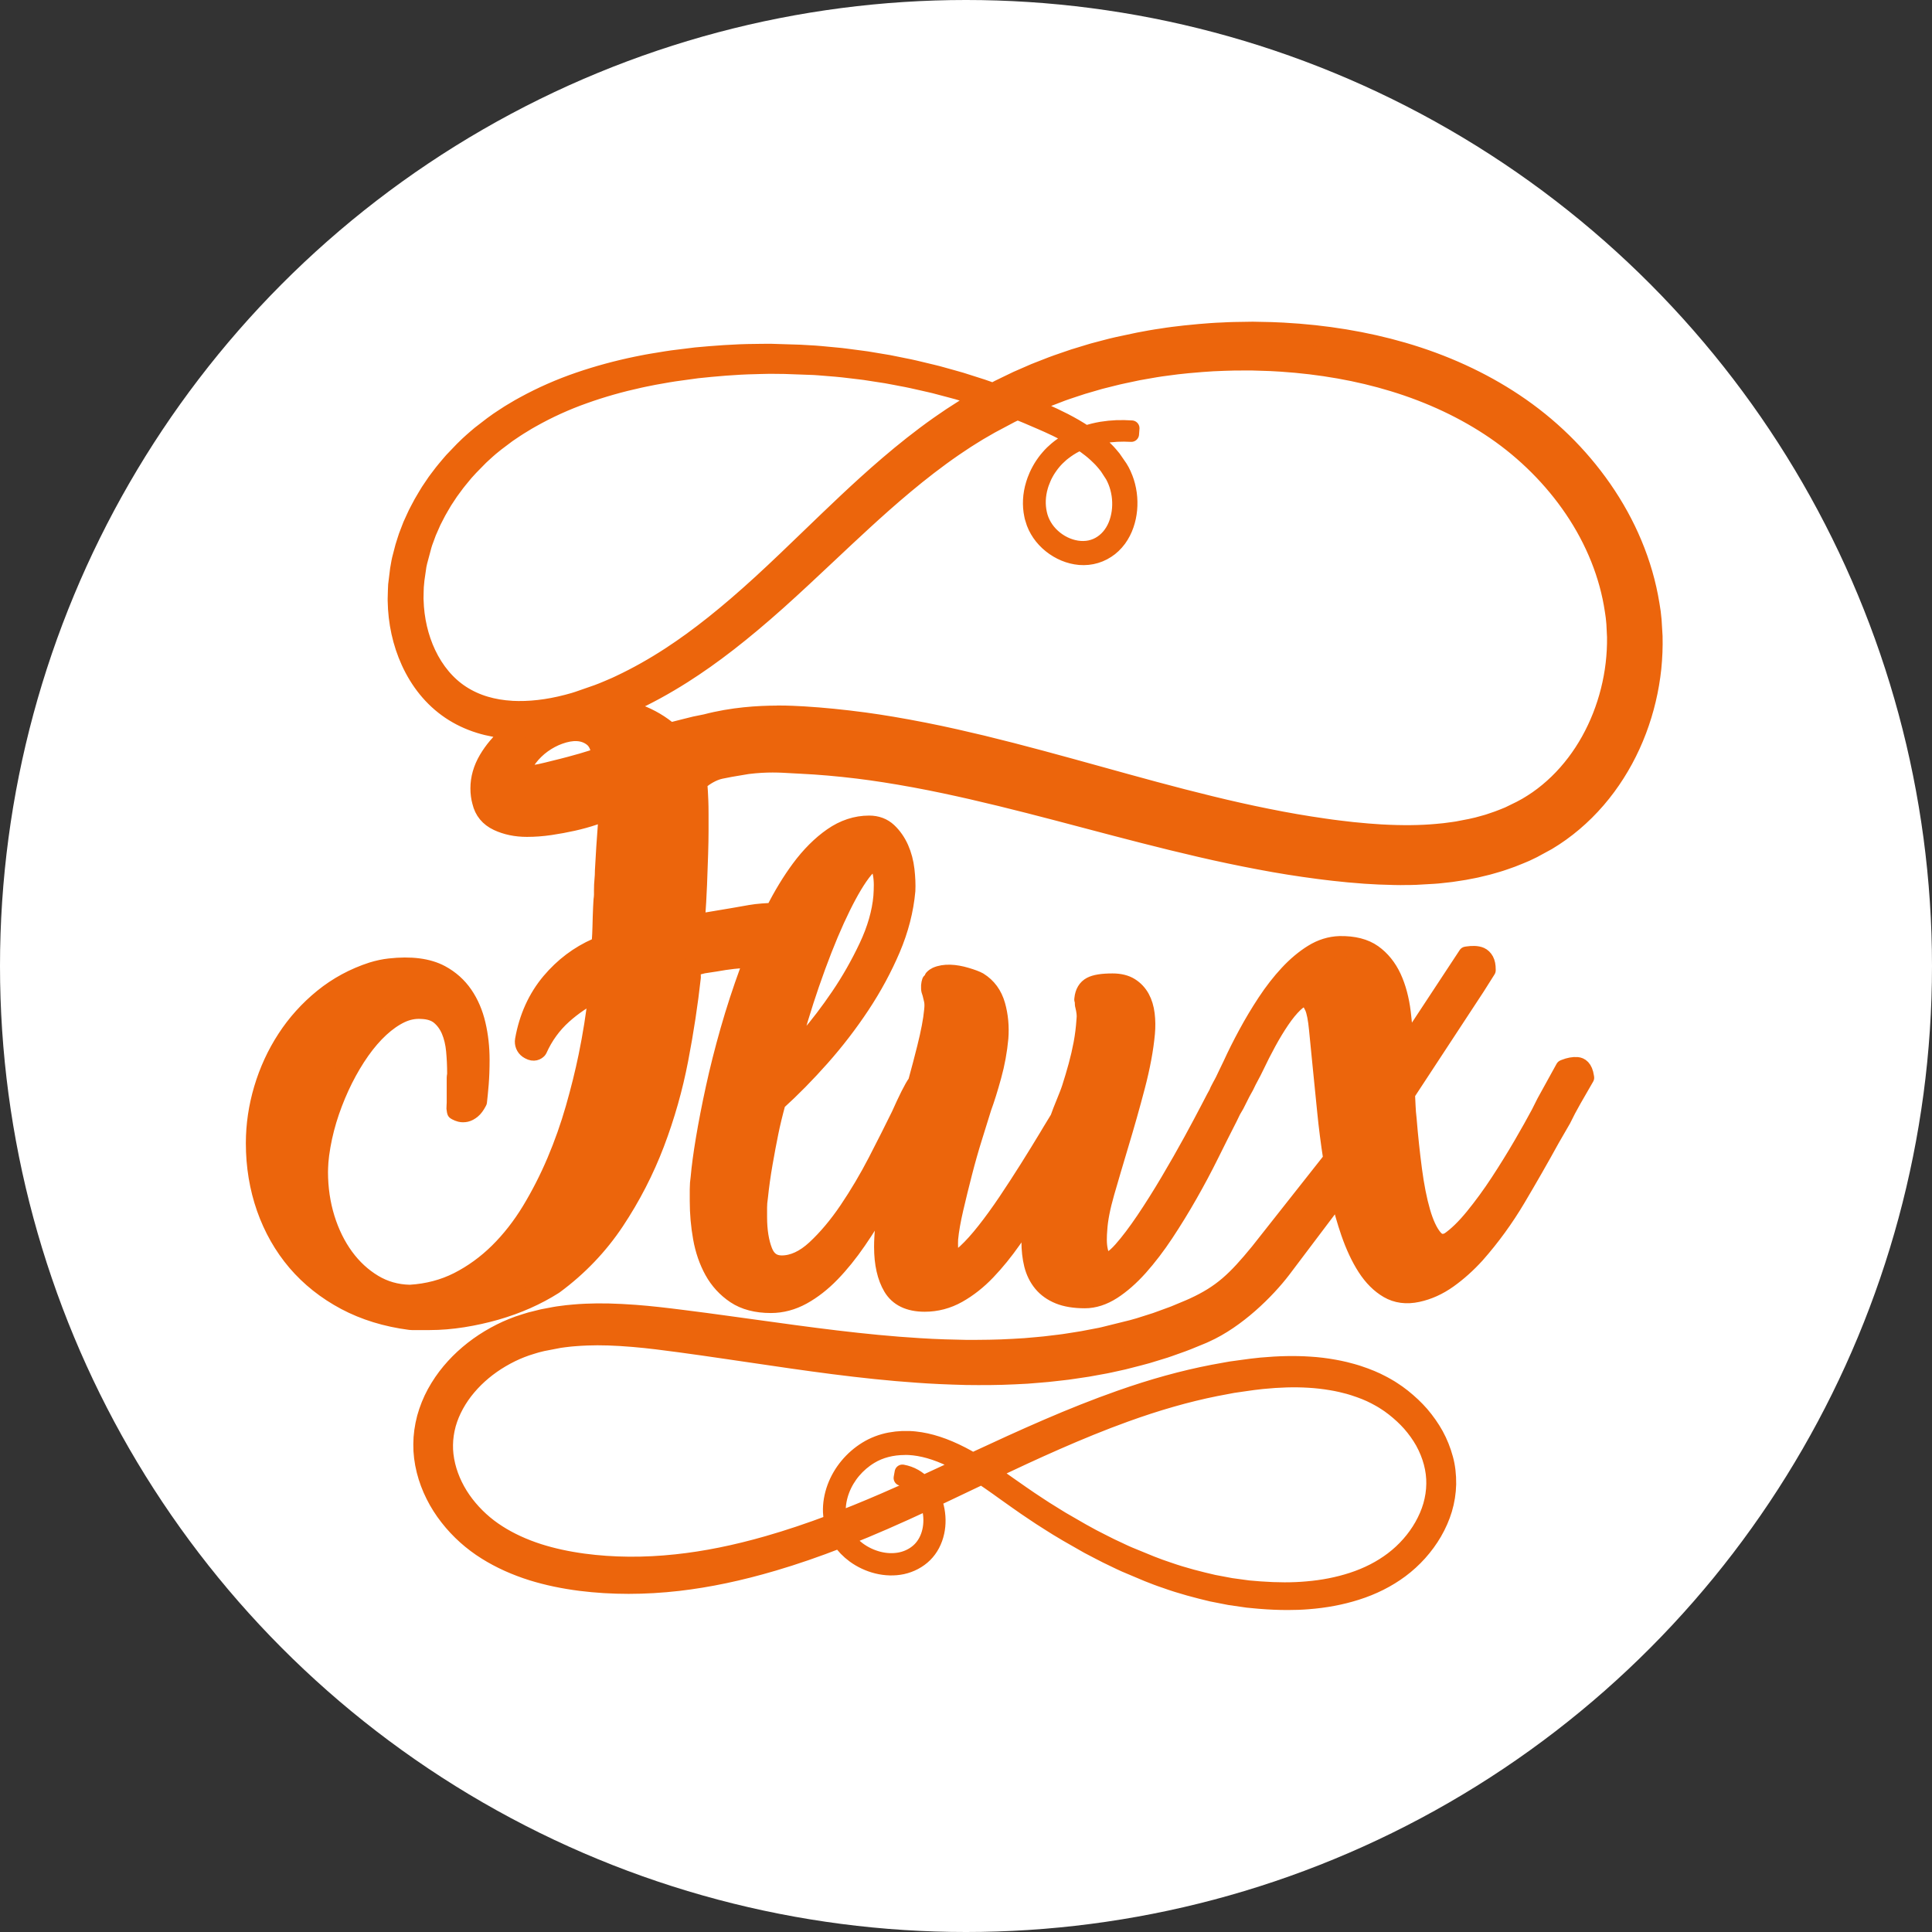
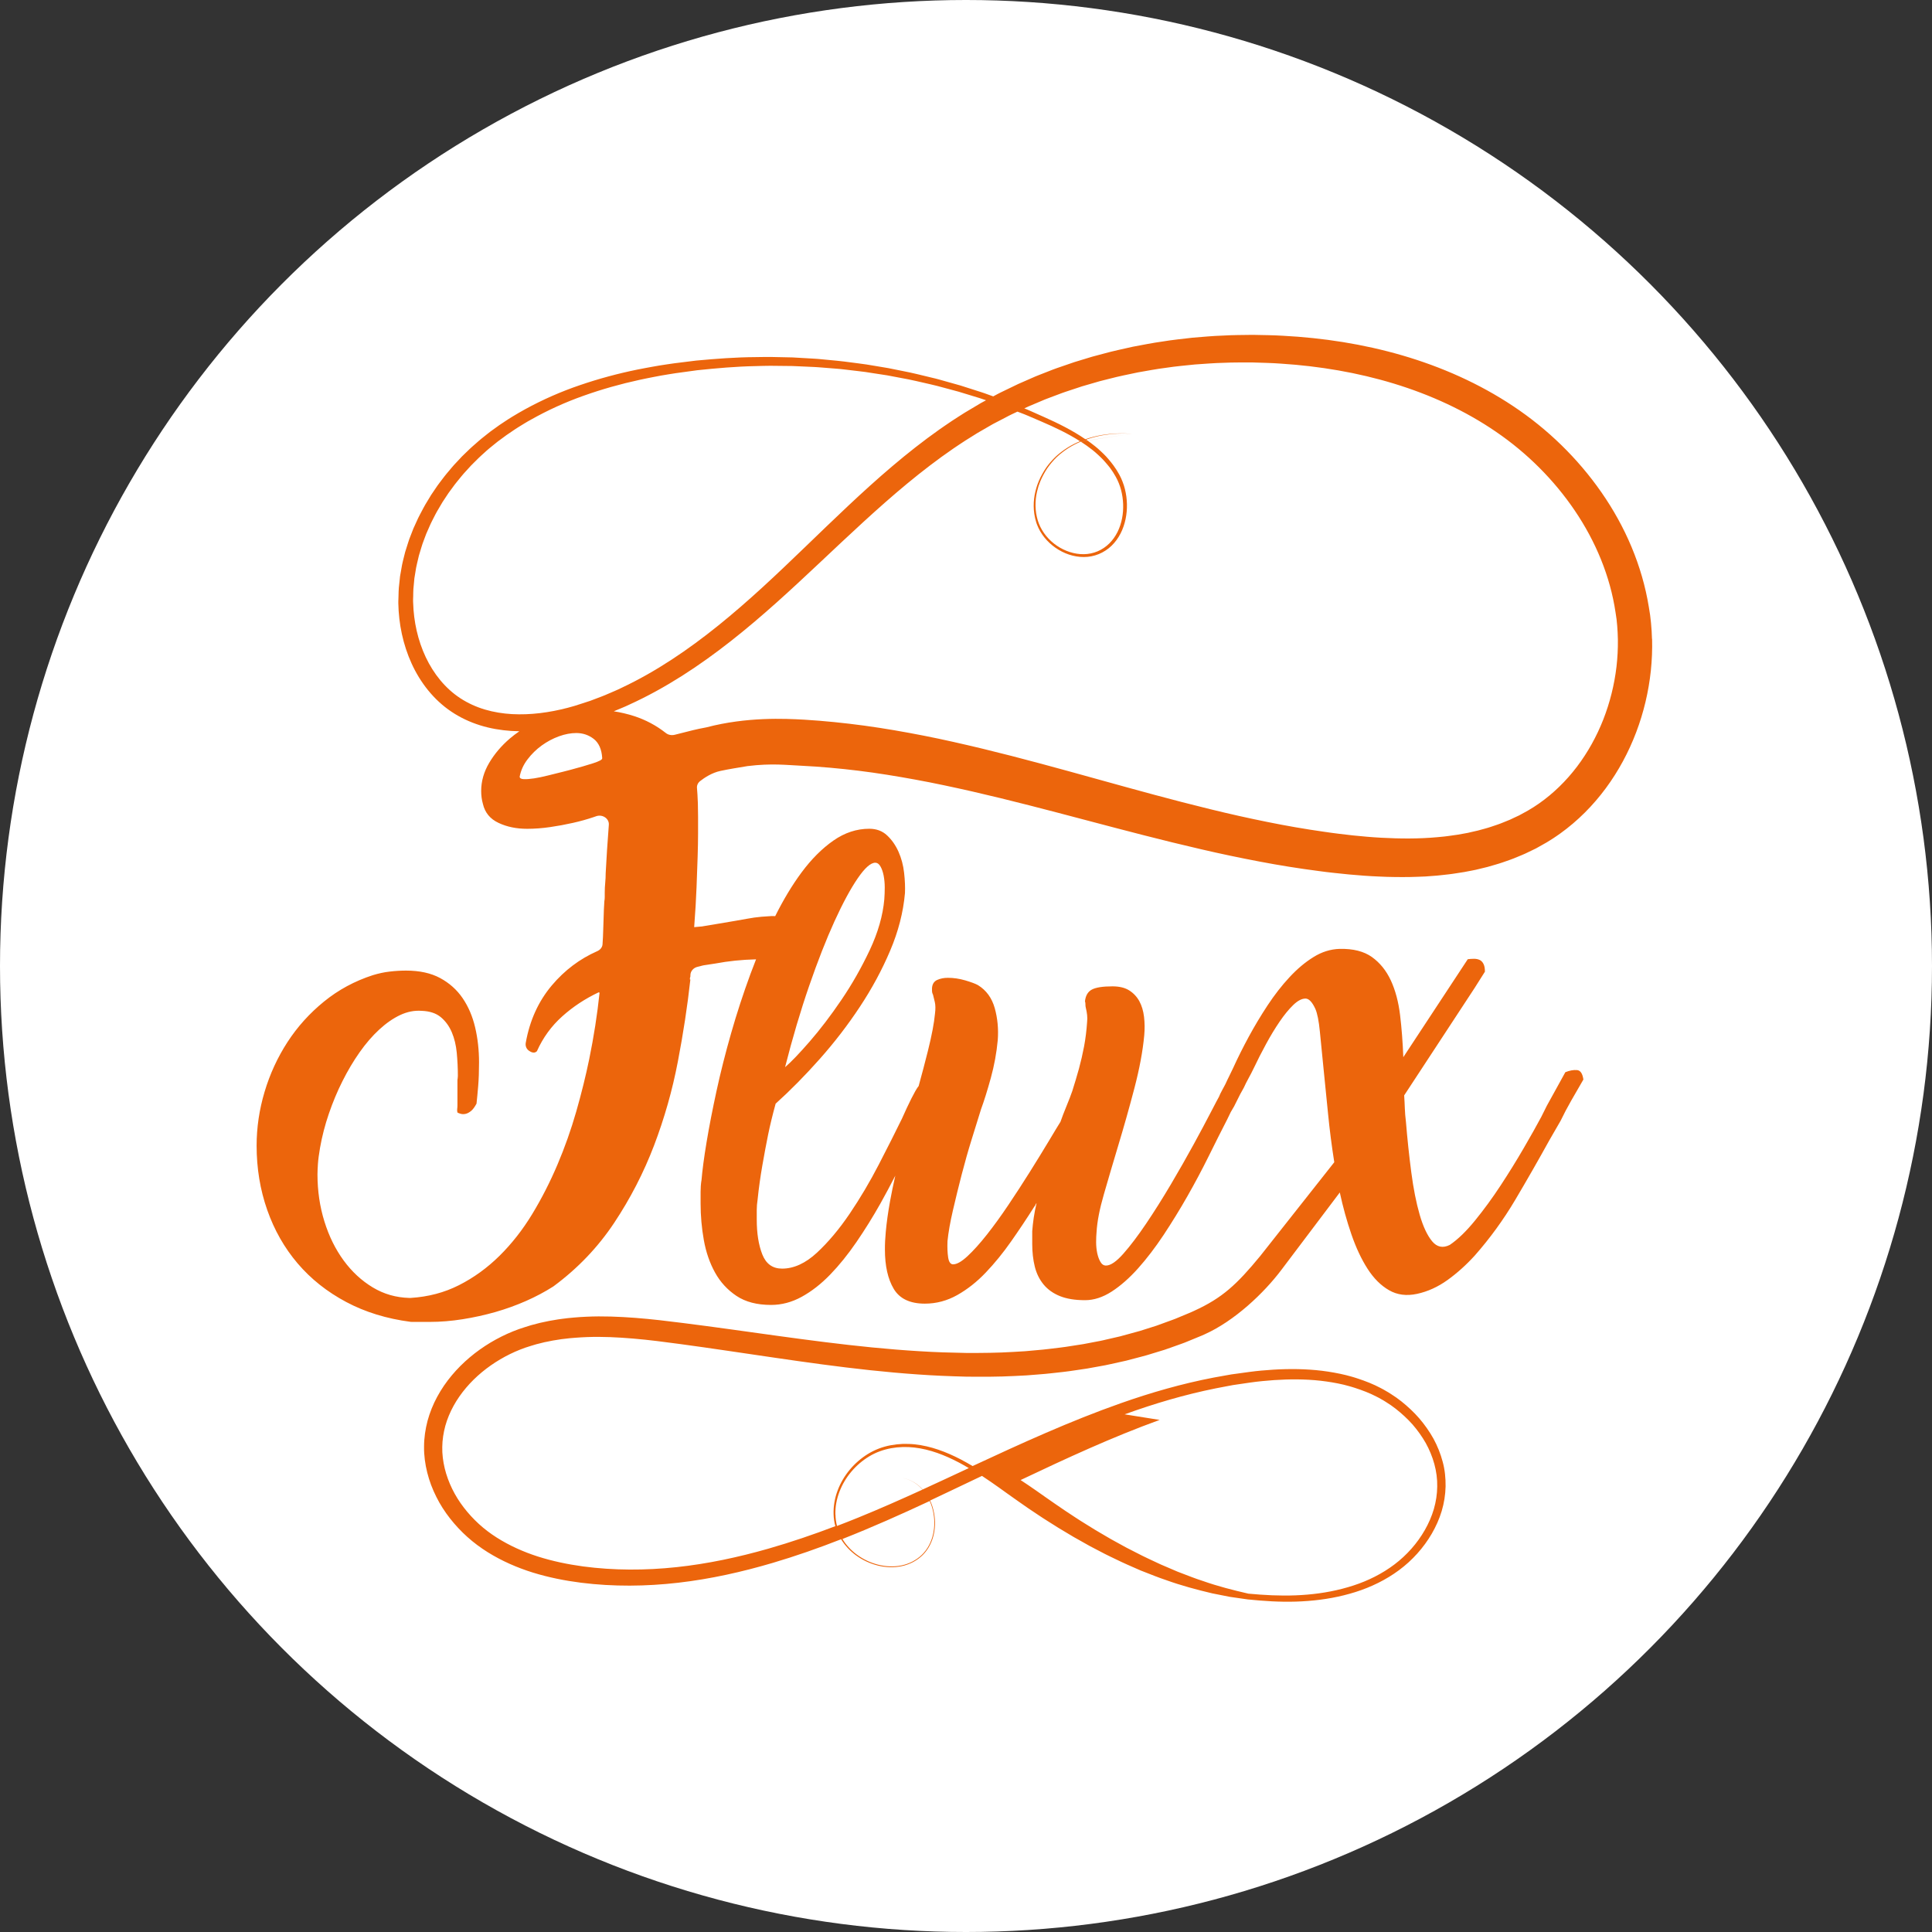
<svg xmlns="http://www.w3.org/2000/svg" id="Dark_Orange" viewBox="0 0 496.42 496.42">
  <rect x="0" y="0" width="496.42" height="496.42" fill="#333333" stroke="none" />
  <defs>
    <style>.cls-1{fill:#fff;}.cls-2{fill:none;stroke:#ec650c;stroke-linecap:round;stroke-linejoin:round;stroke-width:4px;}.cls-3{fill:#ec650c;}</style>
  </defs>
  <circle class="cls-1" cx="248.21" cy="248.21" r="248.21" />
  <g>
-     <path class="cls-3" d="M424.47,164.14l-.09-2.04-.16-2.04c-.06-.68-.15-1.35-.23-2.03-.09-.67-.21-1.34-.32-2.01-.86-5.34-2.39-10.55-4.46-15.5-2.07-4.95-4.69-9.65-7.73-14.02-6.09-8.75-13.82-16.25-22.64-22.12-8.79-5.86-18.51-10.14-28.52-13.06-10.02-2.92-20.35-4.51-30.68-5.05-2.58-.16-5.17-.17-7.75-.23-2.58,.04-5.17,.03-7.75,.19-2.58,.08-5.16,.34-7.73,.54-2.57,.31-5.14,.55-7.69,.98-2.56,.35-5.1,.87-7.64,1.34l-3.79,.85c-1.27,.27-2.51,.61-3.76,.94l-1.88,.5c-.31,.08-.63,.16-.94,.25l-.93,.28-3.71,1.13c-1.23,.41-2.45,.84-3.67,1.26-.61,.22-1.23,.41-1.83,.65l-1.81,.71-1.81,.71c-.3,.12-.6,.23-.9,.36l-.89,.39-3.56,1.56c-1.17,.55-2.33,1.13-3.5,1.69-.58,.29-1.17,.55-1.74,.86l-1.15,.62-1.2-.43c-.6-.21-1.19-.44-1.8-.63l-1.81-.58-3.63-1.16c-1.22-.35-2.44-.69-3.67-1.03-1.22-.34-2.44-.71-3.68-.98-2.47-.59-4.93-1.23-7.43-1.7-1.24-.25-2.49-.51-3.73-.75l-3.76-.63-1.88-.31c-.63-.1-1.26-.17-1.89-.26l-3.78-.49c-.63-.09-1.26-.15-1.89-.21l-1.9-.18-1.9-.18c-.63-.06-1.26-.13-1.9-.16l-3.81-.22-1.9-.11-1.91-.04-3.81-.08c-1.27-.01-2.54,.03-3.81,.04-5.09,.03-10.17,.42-15.23,.89l-3.79,.47c-1.26,.16-2.53,.3-3.78,.51l-1.89,.29-1.88,.33c-1.26,.21-2.5,.48-3.76,.71-5,1.02-9.95,2.35-14.79,4.01-4.85,1.65-9.57,3.72-14.09,6.2-1.14,.6-2.23,1.29-3.34,1.94-.56,.32-1.09,.7-1.63,1.04-.54,.36-1.08,.7-1.61,1.07l-1.57,1.13-.79,.57-.76,.6-1.52,1.21c-.51,.4-.98,.85-1.47,1.27-.48,.43-.99,.84-1.45,1.29l-1.4,1.35-.7,.68-.66,.71-1.33,1.42c-.44,.48-.84,.99-1.26,1.48l-.63,.74c-.21,.25-.42,.5-.61,.76l-1.18,1.55c-.19,.26-.4,.51-.58,.78l-.55,.81-1.09,1.61c-.35,.55-.68,1.11-1.01,1.67-.7,1.1-1.28,2.27-1.89,3.42-.32,.57-.58,1.17-.85,1.76l-.81,1.78-.71,1.83c-.24,.61-.48,1.22-.66,1.85l-.59,1.87-.15,.47-.12,.48-.24,.96c-.15,.64-.33,1.27-.45,1.92l-.34,1.94-.17,.97-.1,.98-.21,1.96c-.06,.66-.06,1.32-.08,1.98l-.03,.99-.02,.49v.5c.1,5.3,1.19,10.6,3.41,15.48,1.11,2.44,2.52,4.76,4.23,6.87,1.71,2.11,3.73,4,6.01,5.52,2.28,1.53,4.78,2.69,7.37,3.5,2.59,.81,5.27,1.26,7.93,1.44,.72,.05,1.43,.07,2.15,.09-.84,.58-1.66,1.19-2.43,1.85-2.18,1.87-3.96,3.96-5.33,6.28-1.37,2.32-2.05,4.73-2.05,7.21,0,1.18,.15,2.29,.45,3.34,.52,2.23,1.85,3.85,4.01,4.86,2.15,1.02,4.6,1.52,7.35,1.52,1.93,0,3.9-.15,5.9-.44,2-.29,3.95-.65,5.85-1.08,1.89-.42,3.66-.92,5.29-1.47,.24-.08,.47-.16,.69-.24,1.64-.58,3.38,.61,3.26,2.2-.35,4.58-.62,8.71-.81,12.42,0,.85-.04,1.69-.12,2.5-.08,.82-.12,1.65-.12,2.5v1.13c0,.38-.03,.71-.09,1.01-.01,.08-.02,.15-.02,.23,0,.25-.02,.55-.05,.92-.04,.43-.06,.77-.06,1.03-.07,1.77-.13,3.5-.17,5.2-.03,1.28-.09,2.53-.18,3.77-.05,.76-.59,1.42-1.34,1.75-4.5,1.98-8.4,4.91-11.69,8.81-3.44,4.08-5.68,9-6.7,14.77-.13,.75,.15,1.53,.81,2,.11,.08,.22,.15,.35,.22,.7,.39,1.28,.36,1.72-.1,1.55-3.47,3.72-6.45,6.49-8.93,2.77-2.49,5.9-4.55,9.38-6.19l.22,.1c-.59,5.63-1.48,11.32-2.66,17.08-.89,4.32-2,8.8-3.33,13.45-1.33,4.65-2.94,9.2-4.83,13.65-1.89,4.45-4.05,8.69-6.49,12.71-2.44,4.02-5.24,7.59-8.38,10.7-3.15,3.11-6.62,5.63-10.43,7.56-3.77,1.91-7.91,3-12.44,3.28-.11,0-.21,0-.32,0-3.42-.09-6.55-.99-9.39-2.7-2.89-1.74-5.38-4.05-7.49-6.93-2.11-2.88-3.76-6.22-4.94-10.02-1.18-3.8-1.78-7.83-1.78-12.08,0-.66,.04-1.54,.11-2.65,.07-1.11,.26-2.52,.55-4.22,.52-2.95,1.28-5.88,2.28-8.79,1-2.91,2.16-5.7,3.5-8.35,1.33-2.65,2.79-5.11,4.38-7.37,1.59-2.26,3.27-4.21,5.05-5.85,1.78-1.64,3.57-2.88,5.38-3.73,1.81-.85,3.64-1.21,5.49-1.08,2.07,.07,3.72,.61,4.94,1.62,1.22,1.02,2.16,2.31,2.83,3.88,.67,1.57,1.09,3.34,1.28,5.3,.18,1.97,.28,3.93,.28,5.9,0,.25-.02,.47-.05,.66-.03,.18-.06,.35-.06,.53v6.38c0,.33-.02,.64-.06,.93-.04,.29-.02,.61,.06,.93,.22,.13,.52,.25,.89,.34,.37,.1,.78,.1,1.22,0,.44-.1,.9-.34,1.39-.74,.48-.39,.94-1.02,1.39-1.87v.1c.15-1.31,.29-2.85,.44-4.62,.15-1.77,.22-3.8,.22-6.09,0-3.14-.33-6.14-1-8.99-.67-2.85-1.74-5.35-3.22-7.52-1.48-2.16-3.4-3.88-5.77-5.16-2.37-1.28-5.29-1.92-8.77-1.92-1.33,0-2.72,.08-4.16,.25-1.44,.16-2.9,.48-4.38,.93-4.66,1.51-8.84,3.77-12.54,6.78-3.7,3.01-6.83,6.48-9.38,10.41-2.55,3.93-4.51,8.19-5.88,12.77-1.37,4.59-2.05,9.2-2.05,13.85,0,5.83,.91,11.33,2.72,16.5,1.81,5.17,4.42,9.76,7.82,13.75,3.4,3.99,7.56,7.3,12.49,9.92,4.87,2.59,10.38,4.29,16.52,5.09,.12,.02,.24,.02,.37,.02h4.59c2.74,0,5.55-.23,8.44-.69,2.89-.46,5.7-1.08,8.44-1.86,2.74-.79,5.36-1.74,7.88-2.85,2.48-1.1,4.78-2.32,6.9-3.67,.07-.04,.13-.09,.19-.13,6.17-4.57,11.34-9.98,15.5-16.23,4.18-6.29,7.6-12.93,10.27-19.93,2.66-7,4.7-14.17,6.1-21.5,1.41-7.33,2.48-14.37,3.22-21.11h-.11v-.39c0-.06,.02-.13,.06-.2,.04-.06,.06-.16,.06-.29v-.22c0-1.04,.78-1.94,1.89-2.18,.39-.09,.79-.19,1.18-.3,.1-.03,.2-.05,.3-.07l3.07-.47c3.34-.62,6.6-.97,10.43-1.07-.49,1.25-.98,2.51-1.45,3.79-1.84,5-3.5,10.08-4.97,15.23-1.47,5.15-2.72,10.1-3.75,14.85-1.03,4.75-1.88,9.11-2.54,13.08-.66,3.97-1.1,7.29-1.32,9.94v-.11c-.15,.96-.22,1.93-.22,2.93v3.04c0,3.16,.28,6.29,.83,9.38,.55,3.09,1.51,5.87,2.87,8.33,1.36,2.47,3.2,4.47,5.52,6.02,2.32,1.55,5.28,2.32,8.89,2.32,2.72,0,5.35-.7,7.89-2.1,2.54-1.4,4.97-3.29,7.29-5.69,2.32-2.39,4.56-5.17,6.73-8.33,2.17-3.16,4.23-6.47,6.18-9.93,1.32-2.35,2.59-4.75,3.83-7.17-.5,2.22-.96,4.41-1.35,6.56-.51,2.83-.88,5.46-1.1,7.89-.07,.81-.13,1.58-.17,2.32-.04,.74-.05,1.47-.05,2.21,0,4.19,.75,7.56,2.26,10.1,1.51,2.54,4.18,3.81,8,3.81,2.94,0,5.72-.74,8.33-2.21,2.61-1.47,5.06-3.4,7.34-5.8,2.28-2.39,4.45-5.06,6.51-8,2.06-2.94,4.05-5.92,5.96-8.94,.15-.15,.24-.29,.28-.44,.04-.15,.13-.29,.28-.44-.3,1.26-.53,2.5-.72,3.72-.18,1.23-.31,2.39-.39,3.5v3.22c0,2.15,.22,4.11,.66,5.88,.44,1.77,1.2,3.3,2.26,4.59,1.07,1.29,2.46,2.28,4.19,2.98,1.73,.7,3.88,1.05,6.46,1.05,2.28,0,4.56-.74,6.84-2.21,2.28-1.47,4.54-3.46,6.79-5.97,2.24-2.51,4.43-5.38,6.57-8.6,2.13-3.23,4.18-6.55,6.13-9.98,1.95-3.43,3.77-6.85,5.46-10.27,1.69-3.42,3.27-6.57,4.75-9.44,.29-.62,.6-1.25,.91-1.88l.85-1.45,1.58-3.15,.9-1.62c.77-1.73,1.64-3.07,2.6-5.1,.96-2.02,2-4.08,3.15-6.18,1.14-2.1,2.3-4.01,3.48-5.74,1.18-1.73,2.34-3.15,3.48-4.25,1.14-1.1,2.19-1.66,3.15-1.66,.88,0,1.73,.88,2.54,2.65,.51,1.18,.9,3.13,1.16,5.85,.26,2.72,.57,5.89,.94,9.49,.37,3.61,.75,7.47,1.16,11.59,.4,4.12,.94,8.28,1.6,12.47l-19.02,24.09h0c-6.08,7.39-9.78,10.8-16.98,14.09-.44,.22-.9,.4-1.36,.6l-1.37,.57-1.37,.57c-.46,.19-.91,.39-1.38,.55l-2.8,1.02c-.47,.17-.93,.35-1.4,.51l-1.42,.45-2.84,.9c-.95,.28-1.92,.53-2.88,.79l-1.44,.39-.72,.2-.73,.17-2.92,.67c-.49,.11-.97,.24-1.46,.33l-1.47,.28-2.94,.56c-.99,.16-1.98,.31-2.97,.46-.99,.15-1.97,.33-2.97,.43-1.99,.23-3.97,.51-5.98,.66l-3,.27-3.01,.18c-4.01,.25-8.03,.28-12.06,.27-4.03-.07-8.07-.19-12.11-.45-16.16-.96-32.29-3.38-48.51-5.62-4.06-.56-8.12-1.11-12.19-1.62-4.07-.52-8.17-1.01-12.32-1.33-4.15-.31-8.35-.49-12.57-.29-1.06,.06-2.11,.1-3.17,.21-.53,.05-1.06,.08-1.59,.15l-1.58,.2c-.53,.06-1.06,.15-1.58,.24l-1.58,.27-1.57,.33-.79,.17-.78,.2-1.56,.41c-.52,.15-1.03,.32-1.54,.48-1.02,.31-2.06,.68-3.07,1.09-2.02,.81-3.97,1.8-5.84,2.91-3.72,2.24-7.12,5.06-9.93,8.43-1.41,1.68-2.66,3.51-3.72,5.46-1.06,1.95-1.9,4.03-2.49,6.19-.57,2.17-.9,4.41-.9,6.66-.03,2.25,.28,4.49,.82,6.65,.54,2.16,1.33,4.24,2.32,6.21,.98,1.97,2.17,3.83,3.52,5.55,1.35,1.72,2.84,3.32,4.46,4.77,1.63,1.46,3.38,2.76,5.2,3.9,3.66,2.29,7.62,4.01,11.67,5.27,4.06,1.25,8.2,2.07,12.36,2.6,8.31,1.04,16.71,.95,24.97,0,8.27-.95,16.39-2.77,24.31-5.11,5.95-1.76,11.78-3.81,17.53-6.06,.99,1.62,2.33,3.03,3.86,4.15,1.67,1.22,3.58,2.1,5.58,2.6,2,.5,4.12,.59,6.14,.16,2.02-.43,3.93-1.41,5.4-2.87,1.47-1.46,2.42-3.39,2.85-5.39,.44-2.01,.38-4.12-.1-6.11-.2-.85-.49-1.69-.86-2.49,1.76-.83,3.52-1.66,5.28-2.5,2.68-1.27,5.37-2.55,8.05-3.83,1.48,.97,2.94,1.99,4.38,3.01,1.66,1.18,3.31,2.39,5,3.56,1.66,1.2,3.37,2.33,5.08,3.47,.84,.58,1.72,1.12,2.58,1.67,.87,.55,1.73,1.11,2.6,1.64l2.64,1.58,1.32,.79,1.34,.75,2.68,1.51,2.73,1.43c1.81,.98,3.68,1.82,5.53,2.72,.46,.23,.93,.43,1.4,.64l1.41,.62,1.41,.62,.71,.31,.72,.28c1.92,.74,3.82,1.53,5.77,2.17,3.87,1.4,7.86,2.46,11.86,3.41l3.03,.6,1.52,.3,1.53,.22,3.06,.44c1.03,.11,2.05,.19,3.08,.28,4.11,.34,8.25,.44,12.38,.11,4.13-.31,8.25-1.04,12.23-2.3,3.98-1.26,7.8-3.11,11.18-5.62,3.38-2.51,6.27-5.7,8.4-9.36,1.06-1.83,1.94-3.78,2.55-5.82,.61-2.04,.95-4.17,1-6.32,.03-2.14-.18-4.3-.75-6.36-.55-2.07-1.35-4.06-2.37-5.93-1.04-1.86-2.27-3.6-3.65-5.21-1.39-1.6-2.95-3.05-4.6-4.37l-1.27-.95c-.43-.31-.88-.59-1.32-.88-.43-.3-.9-.56-1.36-.83-.46-.26-.91-.54-1.39-.77-1.88-1-3.84-1.76-5.84-2.42-.5-.15-1-.34-1.51-.47l-1.52-.41c-1.02-.23-2.04-.48-3.08-.65-2.06-.37-4.14-.63-6.22-.76-4.17-.28-8.33-.14-12.46,.24-2.07,.18-4.11,.49-6.15,.77l-1.54,.21c-.51,.08-1.02,.18-1.53,.27l-3.05,.55c-8.11,1.56-16.06,3.84-23.83,6.58-13.06,4.6-25.62,10.35-38.09,16.15-1.03-.61-2.07-1.19-3.13-1.75-3.65-1.88-7.59-3.39-11.73-3.83-1.03-.11-2.07-.13-3.11-.11-1.04,.04-2.07,.16-3.1,.35-2.04,.38-4.03,1.13-5.81,2.22-3.54,2.18-6.36,5.53-7.81,9.42-.73,1.94-1.1,4.03-1.03,6.11,.03,1.03,.18,2.05,.45,3.04-5.65,2.15-11.36,4.1-17.15,5.76-7.78,2.23-15.69,3.92-23.69,4.77-7.99,.85-16.06,.86-23.98-.19-3.95-.54-7.85-1.35-11.6-2.54-3.74-1.2-7.33-2.81-10.59-4.88-1.64-1.04-3.17-2.2-4.57-3.48-1.41-1.29-2.71-2.7-3.87-4.21-2.33-3.01-4.04-6.48-4.92-10.09-.43-1.81-.67-3.66-.63-5.49,.02-1.84,.31-3.67,.79-5.45,1-3.56,2.89-6.89,5.34-9.77,2.45-2.89,5.46-5.35,8.75-7.29,1.65-.97,3.37-1.82,5.15-2.52,.89-.36,1.78-.66,2.72-.94,.46-.14,.92-.29,1.39-.42l1.41-.35,.71-.18,.72-.14,1.43-.29,1.45-.23c.48-.08,.96-.16,1.45-.2l1.46-.17c.49-.06,.98-.08,1.47-.12,.98-.09,1.97-.12,2.95-.17,3.95-.15,7.94,.05,11.94,.39,4,.34,8.02,.86,12.06,1.41,4.04,.54,8.07,1.13,12.11,1.72,16.16,2.36,32.4,4.95,48.9,6.08,4.12,.3,8.26,.46,12.4,.57,4.14,.04,8.3,.05,12.46-.17l3.12-.16,3.12-.25c2.08-.14,4.15-.41,6.22-.63,1.04-.1,2.07-.28,3.1-.42,1.03-.15,2.07-.3,3.1-.46l3.09-.56,1.54-.28c.51-.09,1.02-.22,1.54-.33l3.07-.68,.77-.17,.76-.2,1.52-.4c1.01-.27,2.03-.52,3.04-.81l3.01-.92,1.51-.46c.5-.16,.99-.35,1.49-.52l2.97-1.06c.5-.17,.98-.37,1.47-.57l1.46-.6,1.46-.6c.49-.2,.98-.39,1.45-.62,7.7-3.44,15.24-10.6,19.72-16.54h0s15.03-19.92,15.03-19.92c.81,3.75,1.8,7.34,2.98,10.76,1.18,3.42,2.56,6.37,4.14,8.83,1.58,2.47,3.42,4.31,5.52,5.52,2.1,1.22,4.51,1.53,7.23,.94,2.72-.59,5.32-1.77,7.78-3.53,2.46-1.77,4.8-3.86,7.01-6.29,3.9-4.42,7.38-9.2,10.43-14.35,3.05-5.15,5.98-10.27,8.78-15.34l2.87-4.97c.81-1.69,1.71-3.4,2.7-5.13,.99-1.73,2.04-3.55,3.15-5.46-.22-1.55-.77-2.36-1.66-2.43-.88-.07-1.88,.11-2.98,.55-.81,1.47-1.62,2.94-2.43,4.41-.81,1.47-1.58,2.87-2.32,4.2l-1.43,2.87c-1.18,2.21-2.69,4.9-4.53,8.06-1.84,3.17-3.81,6.35-5.91,9.55-2.1,3.2-4.29,6.2-6.57,9-2.28,2.8-4.45,4.9-6.51,6.29-1.77,.88-3.28,.57-4.53-.94-1.25-1.51-2.32-3.79-3.2-6.84-.88-3.05-1.6-6.68-2.15-10.87-.55-4.2-1.01-8.54-1.38-13.03-.15-1.18-.24-2.3-.28-3.37-.04-1.07-.09-2.19-.17-3.37l18.1-27.6,2.65-4.19c0-.88-.13-1.56-.39-2.04-.26-.48-.59-.81-.99-.99-.41-.18-.88-.28-1.43-.28s-1.09,.04-1.6,.11l-16.56,25.17c-.15-3.83-.42-7.43-.83-10.82-.41-3.39-1.2-6.35-2.37-8.89-1.18-2.54-2.8-4.54-4.86-6.02-2.06-1.47-4.82-2.17-8.28-2.1-2.36,.07-4.6,.77-6.73,2.1-2.14,1.32-4.2,3.05-6.18,5.19-1.99,2.14-3.86,4.55-5.63,7.23-1.77,2.69-3.39,5.39-4.86,8.11-1.47,2.72-2.8,5.37-3.97,7.95-.77,1.68-1.39,2.79-2,4.16l-.37,.7s-.57,1.03-.94,1.77l-.33,.77c-.22,.37-.92,1.69-2.1,3.97-1.18,2.28-2.65,5.04-4.42,8.28-1.77,3.24-3.72,6.66-5.85,10.27-2.14,3.61-4.25,6.97-6.35,10.08-2.1,3.11-4.05,5.69-5.85,7.73-1.8,2.04-3.29,3.06-4.47,3.06-.59,0-1.07-.31-1.43-.94-.37-.62-.64-1.38-.83-2.26-.18-.88-.28-1.82-.28-2.81s.04-1.86,.11-2.59c.15-2.65,.77-5.89,1.88-9.71,1.1-3.83,2.32-7.95,3.64-12.36,1.47-4.86,2.87-9.81,4.19-14.85,1.32-5.04,2.17-9.59,2.54-13.63,.15-1.62,.13-3.2-.05-4.75-.19-1.55-.59-2.89-1.21-4.03-.63-1.14-1.49-2.06-2.59-2.76-1.1-.7-2.54-1.05-4.31-1.05-2.5,0-4.27,.28-5.3,.83-1.03,.55-1.62,1.57-1.77,3.04,.07,.15,.11,.33,.11,.55,0,.52,.04,.88,.11,1.1,.15,.59,.26,1.2,.33,1.82,.07,.63,.07,1.23,0,1.82-.15,2.21-.41,4.29-.77,6.24-.37,1.95-.81,3.86-1.32,5.74-.52,1.88-1.09,3.79-1.71,5.74-.63,1.95-2.31,5.71-3.04,7.92-1.1,1.77-1.32,2.15-2.86,4.72-1.55,2.58-3.22,5.3-5.02,8.17-1.8,2.87-3.64,5.7-5.52,8.5-1.88,2.8-3.72,5.34-5.52,7.62-1.8,2.28-3.46,4.12-4.97,5.52-1.51,1.4-2.74,2.1-3.7,2.1-.66,0-1.09-.59-1.27-1.77-.18-1.18-.24-2.58-.17-4.2,.22-2.21,.68-4.83,1.38-7.85,.7-3.02,1.45-6.1,2.26-9.23,.81-3.13,1.67-6.17,2.59-9.12,.92-2.95,1.71-5.49,2.37-7.63,.81-2.21,1.66-4.92,2.54-8.12,.88-3.21,1.47-6.43,1.77-9.67,.22-2.87-.04-5.62-.77-8.24-.74-2.62-2.17-4.59-4.31-5.91-.66-.37-1.75-.77-3.26-1.22-1.51-.44-3-.66-4.47-.66-1.03,0-1.95,.18-2.76,.55-.81,.37-1.25,1.07-1.32,2.1v.77c0,.22,.07,.52,.22,.88v-.11c.15,.59,.31,1.27,.5,2.04,.18,.77,.2,1.75,.05,2.93-.22,2.43-.83,5.63-1.82,9.6-.73,2.92-1.53,5.96-2.4,9.11-.03,.02-.06,.03-.08,.05-.44,.59-1.03,1.62-1.77,3.09-.74,1.47-1.55,3.2-2.43,5.19-1.69,3.46-3.68,7.4-5.96,11.81-2.28,4.42-4.77,8.61-7.45,12.58-2.69,3.97-5.5,7.32-8.44,10.05-2.94,2.72-5.93,4.08-8.94,4.08-2.43,0-4.12-1.21-5.08-3.64-.96-2.43-1.43-5.41-1.43-8.94v-2.48c0-.85,.07-1.75,.22-2.7,.29-2.87,.7-5.78,1.21-8.72,.51-2.94,1.01-5.59,1.49-7.95,.48-2.35,1.12-5,1.93-7.95,3.83-3.46,7.62-7.3,11.37-11.53,3.75-4.23,7.18-8.68,10.27-13.36,3.09-4.67,5.69-9.47,7.78-14.41,2.1-4.93,3.37-9.86,3.81-14.79,.07-1.55,0-3.29-.22-5.24-.22-1.95-.7-3.75-1.44-5.41-.74-1.66-1.71-3.05-2.93-4.19-1.21-1.14-2.74-1.71-4.58-1.71-3.24,0-6.31,1.01-9.22,3.04-2.91,2.03-5.63,4.75-8.17,8.17-2.41,3.25-4.67,7-6.78,11.24l-.89-.02c-4.43,.26-4.42,.37-9.42,1.24-3.49,.61-4.93,.82-8.4,1.41h.11l-2.22,.2c.29-3.86,.5-7.28,.61-10.26,.11-2.98,.2-5.6,.28-7.85,.07-2.26,.11-4.22,.11-5.89v-4.37c0-1.37-.02-2.52-.05-3.43-.04-.92-.07-1.69-.11-2.31-.04-.62-.07-1.13-.11-1.52,0-.05,0-.09-.01-.14-.06-.67,.25-1.32,.81-1.76,1.06-.83,2.99-2.14,5.22-2.61,2.51-.54,4.47-.81,6.95-1.24,6.3-.77,10.04-.26,13.87-.09,4.88,.24,9.76,.68,14.65,1.28,4.88,.6,9.76,1.4,14.63,2.29,4.87,.89,9.74,1.94,14.6,3.04,19.46,4.45,38.85,10.25,58.77,14.84,4.97,1.16,9.99,2.21,15.04,3.17,5.04,.96,10.13,1.78,15.26,2.44l1.92,.25c.64,.09,1.28,.16,1.93,.22l3.86,.4c2.59,.24,5.19,.44,7.81,.54l1.96,.08,1.97,.04c1.31,.04,2.64,0,3.96,0,.66,0,1.32-.04,1.99-.06l1.99-.08,1.99-.15c.66-.05,1.33-.09,1.99-.18l1.99-.22c.66-.06,1.33-.19,1.99-.28,.66-.1,1.33-.19,1.99-.31l1.99-.38c.33-.07,.66-.12,.99-.2l.99-.24,1.98-.48c.66-.18,1.31-.38,1.97-.57,.65-.2,1.31-.37,1.96-.61,1.29-.45,2.59-.88,3.86-1.44,.63-.27,1.28-.51,1.9-.8l1.87-.9,.93-.45,.91-.51,1.81-1.02c.6-.35,1.18-.74,1.77-1.11,.59-.38,1.15-.79,1.72-1.18,4.53-3.25,8.47-7.23,11.74-11.66,3.27-4.43,5.87-9.29,7.8-14.38,1.93-5.09,3.19-10.42,3.76-15.82,.28-2.7,.39-5.42,.32-8.14Zm-184.76,224.01c.45,1.98,.49,4.07,.04,6.05-.44,1.98-1.39,3.86-2.85,5.28-1.45,1.41-3.33,2.36-5.31,2.76-1.98,.4-4.06,.29-6.01-.21-1.96-.5-3.82-1.39-5.44-2.59-1.47-1.09-2.74-2.45-3.68-4,7.6-2.99,15.05-6.32,22.42-9.76,.36,.8,.64,1.63,.83,2.48Zm49.26-24.74c7.64-2.77,15.43-5.07,23.37-6.67l2.98-.57c.5-.09,.99-.2,1.49-.28l1.5-.22c2-.29,4-.61,6.01-.8,4.01-.4,8.04-.57,12.04-.34,2,.11,3.99,.34,5.95,.67,.99,.15,1.95,.38,2.93,.59l1.44,.38c.48,.12,.95,.29,1.43,.43,1.88,.61,3.75,1.31,5.5,2.22,.45,.2,.87,.46,1.3,.7,.43,.24,.86,.48,1.27,.76,.41,.27,.83,.53,1.24,.81l1.19,.88c1.55,1.22,3.01,2.55,4.32,4.02,1.29,1.49,2.44,3.09,3.41,4.79,1.89,3.42,3.03,7.28,2.95,11.18-.02,1.94-.32,3.89-.86,5.77-.55,1.88-1.34,3.69-2.32,5.4-1.95,3.42-4.64,6.45-7.8,8.84-3.16,2.39-6.79,4.2-10.59,5.43-3.81,1.24-7.79,1.99-11.81,2.33-4.02,.35-8.08,.29-12.12,0-1.01-.09-2.02-.15-3.03-.25l-3.01-.41-1.51-.2-1.49-.28-2.99-.56c-3.95-.91-7.89-1.91-11.73-3.27-1.94-.61-3.82-1.38-5.73-2.1l-.71-.27-.7-.3-1.4-.6-1.4-.6c-.47-.2-.94-.39-1.4-.62-1.84-.87-3.7-1.7-5.5-2.65l-2.72-1.39-2.68-1.47-1.34-.74-1.32-.77-2.64-1.55c-.87-.53-1.73-1.07-2.6-1.61-.86-.54-1.74-1.07-2.58-1.64-1.7-1.12-3.41-2.23-5.08-3.41-1.68-1.15-3.35-2.34-5.02-3.51-1.31-.91-2.63-1.82-3.97-2.69,11.76-5.58,23.55-11.04,35.73-15.45Zm-74.32,25.76c-.06-2.01,.33-4.02,1.05-5.9,1.44-3.76,4.21-6.99,7.64-9.06,3.45-2.09,7.63-2.72,11.61-2.27,4.01,.46,7.84,1.96,11.42,3.84,.87,.46,1.72,.94,2.56,1.44-2.05,.95-4.09,1.91-6.14,2.86-1.91,.89-3.81,1.77-5.72,2.64,0,0,0,0,0-.01-.68-.76-1.48-1.43-2.37-1.93-.89-.51-1.86-.86-2.87-1.04,1.01,.19,1.98,.54,2.86,1.06,.88,.51,1.67,1.18,2.34,1.95-5.5,2.51-11.01,4.95-16.59,7.22-1.79,.73-3.58,1.43-5.38,2.12-.24-.95-.37-1.92-.39-2.9Zm-6.75-135.82c2.21-6.4,4.38-11.94,6.51-16.61,2.13-4.67,4.12-8.35,5.96-11.04,1.84-2.69,3.35-4.03,4.53-4.03,.51,0,.96,.31,1.32,.94,.37,.63,.64,1.42,.83,2.37,.18,.96,.28,1.97,.28,3.04s-.04,2.08-.11,3.04c-.37,4.19-1.62,8.55-3.75,13.08-2.14,4.53-4.56,8.79-7.29,12.8-2.72,4.01-5.43,7.56-8.11,10.65-2.69,3.09-4.8,5.3-6.35,6.62,1.91-7.51,3.97-14.46,6.18-20.86Zm-76.32-69.86c-2.37-.13-4.72-.51-6.96-1.17-2.24-.66-4.37-1.63-6.31-2.89-3.88-2.52-6.91-6.31-8.93-10.6-2.02-4.3-3.08-9.09-3.22-13.89l-.02-.45v-.45s.03-.91,.03-.91c.02-.6,0-1.21,.05-1.81l.17-1.81,.08-.9,.15-.9,.29-1.79c.11-.6,.27-1.18,.4-1.78l.21-.89,.1-.44,.13-.44,.53-1.75c.16-.59,.38-1.16,.59-1.73l.64-1.71,.74-1.68c.25-.56,.48-1.12,.77-1.66,.56-1.09,1.09-2.19,1.74-3.23,.31-.53,.61-1.06,.93-1.58l1.01-1.53,.51-.77c.17-.25,.36-.5,.54-.74l1.09-1.48c.18-.25,.37-.49,.57-.72l.58-.71c.39-.47,.77-.96,1.18-1.42l1.24-1.36,.62-.68,.65-.65,1.31-1.3c.44-.44,.91-.83,1.36-1.25,.46-.41,.9-.84,1.38-1.22l1.43-1.16,.72-.58,.75-.55,1.49-1.1c.5-.36,1.02-.69,1.53-1.04,.52-.34,1.02-.71,1.55-1.02,1.06-.64,2.1-1.32,3.19-1.9,4.32-2.44,8.86-4.5,13.55-6.16,4.69-1.67,9.51-3.03,14.4-4.09,1.23-.25,2.45-.53,3.68-.75l1.85-.35,1.85-.31c1.23-.22,2.48-.38,3.72-.55l3.73-.51c4.99-.52,9.99-.97,15.01-1.06,1.25-.03,2.51-.08,3.76-.08l3.76,.04,1.88,.02,1.88,.08,3.76,.17c.63,.02,1.25,.09,1.88,.13l1.88,.15,1.88,.15c.63,.05,1.25,.1,1.87,.18l3.74,.44c.62,.08,1.25,.14,1.87,.23l1.86,.29,3.73,.57c1.24,.22,2.47,.47,3.7,.7,2.48,.43,4.92,1.04,7.37,1.59,1.23,.26,2.44,.61,3.65,.93,1.21,.33,2.43,.64,3.64,.98l3.61,1.1,1.8,.55c.56,.17,1.11,.37,1.66,.56l-.45,.24-.85,.46-.84,.5-3.34,1.99c-1.1,.68-2.18,1.4-3.27,2.1-1.08,.71-2.13,1.46-3.2,2.19-8.44,5.96-16.14,12.75-23.54,19.7-7.41,6.96-14.55,14.1-21.94,20.87-7.39,6.76-15.07,13.18-23.37,18.6-4.15,2.71-8.45,5.17-12.91,7.26-1.1,.56-2.25,1.01-3.37,1.5-1.12,.51-2.28,.92-3.43,1.36l-.86,.33-.43,.16-.44,.14-1.75,.57c-.58,.18-1.17,.39-1.75,.56-.59,.16-1.17,.34-1.76,.49-4.71,1.23-9.56,1.88-14.32,1.62Zm23.14,11.35c.07,.33-.7,.75-2.33,1.28-1.63,.53-3.55,1.08-5.77,1.67l-1.89,.49c-1.33,.33-2.65,.66-3.94,.98-1.3,.33-2.48,.57-3.55,.74-1.07,.16-1.96,.23-2.66,.2-.7-.03-1.05-.25-1.05-.64,.29-1.57,.96-3.05,2-4.42,1.04-1.38,2.26-2.57,3.66-3.59,1.4-1.01,2.89-1.8,4.44-2.36,1.55-.56,3.03-.84,4.44-.84,1.7,0,3.2,.51,4.5,1.52,1.29,1.02,2.02,2.64,2.16,4.86v.1Zm136.04-83.39c-1.26-.09-2.53-.12-3.79-.07-1.26,.05-2.52,.18-3.77,.38-1.46,.25-2.91,.61-4.32,1.1-3.37-2.31-7.04-4.12-10.73-5.76l-3.48-1.55c-.49-.23-.99-.42-1.48-.62,.34-.16,.68-.32,1.03-.48l3.4-1.44,.85-.36c.29-.11,.58-.22,.86-.33l1.73-.65,1.73-.65c.57-.22,1.17-.4,1.75-.6,1.17-.39,2.34-.79,3.51-1.16l3.55-1.03,.89-.26c.3-.08,.6-.15,.9-.23l1.79-.45c1.2-.3,2.39-.61,3.6-.85l3.62-.76c2.43-.42,4.85-.89,7.3-1.19,2.44-.38,4.9-.58,7.35-.84,2.46-.16,4.92-.38,7.39-.43,2.46-.12,4.93-.08,7.4-.09,2.47,.09,4.93,.12,7.39,.31,9.84,.64,19.6,2.28,28.95,5.13,9.34,2.85,18.28,6.93,26.24,12.39,7.94,5.43,14.88,12.34,20.23,20.25,5.35,7.9,9.09,16.87,10.46,26.16,.08,.58,.19,1.16,.26,1.74,.06,.58,.12,1.16,.17,1.74l.11,1.74,.06,1.75c.03,2.33-.09,4.67-.36,6.99-.55,4.64-1.69,9.21-3.39,13.55-1.7,4.33-3.97,8.43-6.75,12.1-2.78,3.67-6.08,6.9-9.8,9.5-.47,.31-.93,.64-1.41,.94-.48,.29-.96,.6-1.45,.88l-1.5,.82-.75,.41-.78,.36-1.55,.73c-.52,.23-1.07,.43-1.6,.65-1.05,.45-2.16,.8-3.26,1.17-.54,.2-1.11,.34-1.67,.5-.56,.15-1.12,.32-1.68,.46l-1.71,.39-.85,.2c-.29,.06-.58,.1-.87,.16l-1.74,.31c-.58,.1-1.17,.17-1.75,.25-.59,.07-1.17,.18-1.76,.23l-1.77,.17c-4.74,.44-9.58,.4-14.43,.14-2.43-.13-4.86-.35-7.3-.6l-3.67-.43c-.61-.07-1.22-.15-1.84-.24l-1.83-.26c-4.89-.69-9.77-1.54-14.64-2.53-4.87-.98-9.73-2.07-14.58-3.26-19.42-4.72-38.72-10.76-58.61-15.57-4.98-1.19-9.98-2.34-15.03-3.33-5.06-.99-10.14-1.88-15.28-2.58-5.14-.69-10.32-1.23-15.53-1.54-4.93-.27-14.66-.75-25.08,1.98-3.11,.59-3.34,.71-8.1,1.9-.79,.2-1.66,.06-2.28-.43-2.49-1.96-5.23-3.42-8.22-4.38-1.69-.54-3.42-.95-5.18-1.22,.14-.06,.28-.11,.41-.17,1.19-.51,2.41-.97,3.57-1.54,4.71-2.14,9.24-4.66,13.59-7.42,8.7-5.53,16.66-12.03,24.25-18.81,7.6-6.79,14.83-13.86,22.24-20.64,7.4-6.78,14.99-13.3,23.14-18.9,1.03-.68,2.04-1.39,3.08-2.05,1.05-.65,2.08-1.32,3.13-1.96l3.2-1.85,.8-.46,.82-.43,1.64-.85,1.64-.86c.54-.29,1.11-.53,1.66-.8,.18-.08,.36-.17,.54-.26l.97,.37c.58,.23,1.18,.44,1.75,.7l3.47,1.49c3.42,1.47,6.79,3.06,9.9,5.05-.51,.21-1.02,.44-1.51,.69-1.14,.56-2.22,1.25-3.23,2.01-.25,.2-.51,.38-.75,.59l-.72,.63c-.45,.45-.91,.89-1.32,1.38-.43,.47-.8,.99-1.18,1.5-.34,.54-.71,1.06-1,1.63-.33,.55-.58,1.14-.85,1.72l-.35,.89c-.12,.3-.2,.61-.3,.91-.75,2.44-.92,5.08-.38,7.6,.05,.32,.16,.62,.24,.93l.13,.46,.16,.46c.23,.6,.51,1.19,.83,1.75,.65,1.12,1.47,2.13,2.42,3.01,1.89,1.75,4.28,3,6.85,3.43,.64,.11,1.29,.16,1.95,.16,.65,0,1.31-.06,1.95-.19,1.29-.25,2.53-.76,3.62-1.48,1.11-.71,2.05-1.65,2.83-2.71,.77-1.06,1.37-2.24,1.79-3.47,.85-2.46,1.06-5.12,.72-7.69-.18-1.29-.48-2.56-.96-3.78-.22-.61-.51-1.2-.81-1.78l-.49-.84-.25-.42-.27-.4-.55-.8-.59-.77c-.19-.26-.4-.51-.62-.75-.21-.24-.42-.49-.64-.73-.46-.46-.89-.94-1.38-1.36-.24-.22-.47-.44-.71-.65l-.74-.62c-.75-.61-1.53-1.18-2.32-1.73,1.35-.48,2.74-.84,4.15-1.1,1.24-.21,2.5-.36,3.76-.43,1.26-.06,2.51-.05,3.77,.03m.03-.02-13.08,2.05c1.02,.66,2,1.35,2.95,2.1l.72,.59c.24,.2,.46,.41,.69,.62,.47,.4,.89,.86,1.33,1.29,.21,.22,.41,.46,.62,.69,.21,.23,.41,.46,.6,.7l.58,.72,.53,.76,.26,.38,.24,.4,.47,.79c.29,.54,.56,1.08,.78,1.65,.46,1.13,.76,2.33,.94,3.54,.35,2.43,.19,4.95-.58,7.27-.76,2.32-2.19,4.45-4.21,5.8-1,.68-2.14,1.17-3.33,1.41-.59,.13-1.2,.19-1.81,.2-.61,.01-1.22-.03-1.83-.13-2.42-.38-4.72-1.53-6.55-3.19-1.83-1.66-3.18-3.85-3.7-6.28-.55-2.42-.42-4.98,.29-7.38,.09-.3,.16-.6,.28-.89l.33-.88c.26-.57,.5-1.15,.81-1.69,.28-.56,.63-1.08,.96-1.61,.37-.5,.72-1.02,1.14-1.49,.39-.49,.84-.93,1.28-1.38l.7-.63c.23-.21,.49-.39,.73-.59,.99-.77,2.05-1.46,3.17-2.03,.53-.28,1.07-.53,1.62-.76Z" />
-     <path class="cls-2" d="M239.53,251.2c.3-.33,.65-.55,.96-.7,2.13-.96,5-.73,7.74,.08,1.58,.46,2.69,.88,3.41,1.28,2.32,1.44,3.87,3.57,4.66,6.36,.76,2.69,1.02,5.55,.8,8.49-.3,3.29-.9,6.59-1.79,9.81-.88,3.2-1.74,5.96-2.56,8.18l-2.36,7.59c-.91,2.91-1.78,5.97-2.58,9.09-.8,3.1-1.56,6.2-2.26,9.21-.69,2.96-1.15,5.57-1.36,7.76-.07,1.52-.02,2.89,.16,4.02,.09,.55,.27,1.15,.54,1.15,.52,0,1.5-.33,3.2-1.9,1.47-1.36,3.12-3.19,4.89-5.44,1.79-2.26,3.63-4.81,5.49-7.57,1.84-2.75,3.7-5.6,5.51-8.48,1.8-2.86,3.47-5.58,5.02-8.15l.84-1.41c.82-1.38,1.15-1.92,1.98-3.25,.37-1.11,.97-2.57,1.54-3.98,.6-1.48,1.17-2.89,1.47-3.84,.62-1.92,1.19-3.84,1.7-5.71,.51-1.87,.95-3.78,1.31-5.68,.36-1.91,.62-3.98,.76-6.15,.07-.57,.07-1.12,0-1.69-.07-.59-.18-1.17-.32-1.73-.09-.25-.13-.67-.13-1.28,0-.14-.02-.2-.03-.22l-.09-.19,.02-.21c.17-1.72,.9-2.94,2.15-3.61,1.15-.61,3-.91,5.65-.91,1.9,0,3.48,.39,4.7,1.16,1.21,.76,2.16,1.78,2.85,3.03,.67,1.22,1.1,2.67,1.3,4.29,.19,1.59,.21,3.24,.06,4.9-.37,4.08-1.23,8.7-2.56,13.75-1.31,5-2.73,10-4.2,14.87-1.32,4.41-2.54,8.53-3.64,12.35-1.08,3.76-1.71,6.97-1.85,9.55-.07,.74-.11,1.56-.11,2.55s.09,1.84,.26,2.66c.17,.8,.41,1.49,.74,2.04,.3,.51,.59,.58,.8,.58,.65,0,1.87-.49,3.92-2.81,1.78-2.01,3.72-4.58,5.79-7.65,2.07-3.07,4.19-6.44,6.32-10.04,2.12-3.58,4.08-7.03,5.84-10.24,1.71-3.14,3.2-5.92,4.41-8.26,1.17-2.27,1.89-3.62,2.12-4.01l.29-.68c.39-.79,.97-1.83,.97-1.83l.36-.68c.29-.65,.6-1.28,.93-1.95,.32-.65,.67-1.34,1.05-2.17,1.18-2.59,2.53-5.28,4-7.99,1.47-2.72,3.11-5.47,4.89-8.17,1.78-2.7,3.7-5.17,5.71-7.33,2.02-2.17,4.15-3.96,6.33-5.31,2.23-1.39,4.62-2.13,7.1-2.21,3.62-.06,6.55,.68,8.73,2.23,2.16,1.54,3.87,3.66,5.1,6.3,1.2,2.6,2.02,5.67,2.44,9.11,.32,2.72,.57,5.6,.73,8.61l15.5-23.55,.33-.05c1.17-.17,2.49-.2,3.44,.22,.55,.25,1,.69,1.34,1.31,.32,.6,.48,1.38,.48,2.4v.21l-2.76,4.37-17.98,27.4c.07,1.1,.12,2.14,.15,3.14,.04,1.05,.13,2.16,.27,3.3,.36,4.45,.83,8.83,1.38,13.02,.55,4.14,1.26,7.77,2.13,10.76,.85,2.95,1.88,5.16,3.06,6.58,1.02,1.24,2.18,1.48,3.63,.75,1.91-1.3,4.05-3.37,6.27-6.1,2.25-2.76,4.45-5.77,6.52-8.94,2.08-3.18,4.06-6.38,5.89-9.52,1.82-3.14,3.34-5.84,4.51-8.04l1.43-2.85,4.89-8.87,.24-.1c1.2-.48,2.32-.68,3.31-.6,.87,.07,1.98,.66,2.32,3.06l.04,.25-3.27,5.68c-.99,1.73-1.89,3.44-2.68,5.08l-2.9,5.02c-2.8,5.09-5.76,10.26-8.78,15.35-3.06,5.17-6.6,10.03-10.51,14.46-2.23,2.46-4.63,4.61-7.13,6.4-2.54,1.82-5.25,3.05-8.06,3.65-2.9,.63-5.51,.28-7.75-1.02-2.19-1.27-4.13-3.21-5.77-5.76-1.61-2.5-3.02-5.52-4.22-8.99-1.02-2.96-1.91-6.08-2.65-9.29l-14.21,18.83c-4.15,5.44-11.78,12.98-19.87,16.59-.36,.18-.75,.34-1.14,.5l-3.47,1.42c-.43,.18-.87,.35-1.31,.5l-3.48,1.24c-.33,.12-.66,.24-.99,.34l-4.53,1.39c-.68,.2-1.36,.37-2.04,.55l-4.1,1.05-3.62,.8c-.34,.08-.68,.15-1.02,.21l-4.62,.84c-.68,.11-1.35,.21-2.02,.3l-2.1,.31c-.71,.11-1.43,.21-2.15,.28l-1.77,.2c-1.46,.17-2.97,.34-4.47,.44l-3.1,.25-3.14,.16c-4.27,.22-8.53,.22-12.51,.17-5.03-.13-8.86-.31-12.45-.57-14.48-.99-28.95-3.13-42.95-5.2l-6.41-.94c-3.9-.57-7.8-1.14-11.69-1.66-3.85-.52-7.98-1.06-12.02-1.4-4.66-.39-8.42-.51-11.85-.38l-.39,.02c-.84,.04-1.68,.07-2.52,.15l-.55,.04c-.3,.02-.6,.04-.9,.08l-1.46,.17c-.43,.04-.84,.11-1.26,.17l-4.4,.85-1.41,.35c-.27,.07-.56,.16-.84,.25l-.52,.16c-.95,.28-1.82,.58-2.65,.91-1.67,.65-3.36,1.48-5.05,2.47-3.33,1.96-6.21,4.36-8.56,7.13-2.46,2.89-4.26,6.17-5.2,9.5-.49,1.8-.74,3.57-.76,5.26-.04,1.68,.17,3.46,.61,5.31,.84,3.46,2.5,6.85,4.78,9.81,1.13,1.47,2.4,2.85,3.78,4.11,1.36,1.24,2.86,2.39,4.47,3.41,3.05,1.95,6.56,3.56,10.42,4.8,3.48,1.11,7.34,1.95,11.47,2.51,7.55,1.01,15.55,1.08,23.8,.19,7.46-.79,15.17-2.34,23.57-4.75,5.27-1.51,10.67-3.32,16.48-5.51-.18-.83-.29-1.69-.32-2.56-.08-2.12,.29-4.27,1.07-6.39,1.5-4.02,4.38-7.49,8.11-9.79,1.82-1.12,3.91-1.92,6.06-2.32,1.08-.2,2.15-.32,3.2-.36,1.21-.03,2.26,0,3.22,.11,3.72,.39,7.65,1.67,11.99,3.9,.91,.47,1.84,.98,2.83,1.57,13.18-6.13,25.14-11.56,37.8-16.02,8.42-2.97,16.25-5.13,23.93-6.61l3.58-.65c.34-.06,.68-.12,1.02-.18l2.91-.4c1.58-.22,3.2-.44,4.83-.59,4.61-.42,8.72-.5,12.57-.24,2.05,.12,4.18,.38,6.31,.77,.88,.15,1.77,.35,2.65,.55l2.02,.53c.33,.08,.67,.19,1.01,.3l.52,.17c2.39,.79,4.28,1.58,5.97,2.48,.36,.17,.73,.39,1.11,.6l.52,.3c.41,.23,.81,.47,1.19,.73l.45,.3c.29,.19,.58,.38,.87,.59l1.29,.97c1.78,1.42,3.36,2.91,4.72,4.47,1.44,1.69,2.7,3.48,3.73,5.34,1.04,1.9,1.86,3.95,2.44,6.1,.55,1.97,.81,4.18,.78,6.57-.05,2.17-.39,4.36-1.03,6.51-.61,2.02-1.49,4.03-2.62,5.98-2.15,3.69-5.12,7-8.59,9.58-3.31,2.46-7.14,4.39-11.4,5.73-3.87,1.23-8.04,2.01-12.4,2.34-1.69,.14-3.44,.2-5.27,.2-2.28,0-4.67-.1-7.23-.31l-1.09-.1c-.67-.06-1.34-.12-2-.19l-4.62-.67-4.59-.9c-3.59-.86-7.8-1.93-11.97-3.44-1.51-.49-3.02-1.09-4.49-1.67l-5.79-2.44c-.41-.18-.82-.36-1.22-.56-.54-.26-1.08-.52-1.62-.78-1.3-.62-2.64-1.26-3.93-1.96l-2.72-1.42-5.38-3.07-2.64-1.58c-.57-.35-1.13-.71-1.69-1.06l-1.6-1.02c-.65-.41-1.3-.82-1.93-1.26l-.6-.4c-1.51-1.01-3.02-2.02-4.49-3.08-1.15-.8-2.29-1.62-3.44-2.44l-1.56-1.12c-1.33-.94-2.66-1.87-4.01-2.77l-7.67,3.65c-1.54,.73-3.09,1.47-4.64,2.2,.25,.64,.46,1.29,.62,1.95,.51,2.16,.55,4.39,.1,6.44-.49,2.27-1.54,4.26-3.05,5.76-1.52,1.51-3.57,2.6-5.77,3.07-2.04,.43-4.28,.37-6.47-.17-2.09-.52-4.11-1.46-5.84-2.72-1.49-1.09-2.74-2.38-3.72-3.84-5.98,2.33-11.56,4.25-17.03,5.86-8.68,2.56-16.67,4.24-24.43,5.14-8.68,1-17.14,1-25.15,0-4.54-.58-8.62-1.44-12.48-2.63-4.35-1.36-8.34-3.16-11.84-5.35-1.9-1.18-3.68-2.52-5.3-3.97-1.66-1.49-3.2-3.13-4.55-4.87-1.4-1.78-2.61-3.69-3.6-5.67-1.04-2.07-1.84-4.21-2.38-6.36-.59-2.35-.87-4.65-.84-6.84,0-2.21,.32-4.51,.93-6.84,.62-2.24,1.48-4.37,2.56-6.36,1.11-2.02,2.39-3.9,3.8-5.58,2.79-3.34,6.19-6.23,10.11-8.59,1.97-1.18,3.97-2.18,5.94-2.97,.99-.41,2.04-.78,3.13-1.11l.51-.16c.35-.11,.7-.22,1.05-.32l3.17-.79,3.18-.6c.63-.1,1.12-.19,1.62-.24l1.57-.2c.36-.05,.72-.07,1.07-.1l.53-.05c.93-.1,1.87-.14,2.81-.19l.39-.02c3.7-.17,7.73-.07,12.67,.29,3.95,.3,7.8,.75,12.36,1.33,3.88,.48,7.75,1.01,11.61,1.54l6.46,.89c13.96,1.94,28.4,3.95,42.58,4.8,4.41,.29,8.77,.39,12.08,.45,3.81,0,7.92-.02,12-.27l3.01-.18,2.97-.26c1.41-.1,2.83-.28,4.2-.45l1.75-.21c.67-.07,1.33-.18,1.99-.28l2.04-.32c.62-.1,1.25-.19,1.87-.3l4.4-.84c.3-.05,.59-.12,.88-.19l7.34-1.82c.62-.17,1.24-.33,1.85-.52l4.25-1.35c.28-.1,.57-.2,.86-.31l3.31-1.21c.42-.14,.8-.31,1.19-.47l3.19-1.33c.35-.14,.69-.29,1.02-.45,7.34-3.35,10.94-6.84,16.74-13.91l.13-.16,18.68-23.67c-.64-4.11-1.17-8.21-1.56-12.2-.4-4.12-.79-7.98-1.16-11.59-.37-3.61-.68-6.77-.94-9.5-.25-2.63-.62-4.53-1.1-5.63-.64-1.4-1.32-2.21-1.86-2.21-.76,0-1.64,.49-2.64,1.45-1.1,1.06-2.24,2.45-3.38,4.13-1.16,1.71-2.32,3.62-3.44,5.68-1.13,2.07-2.18,4.14-3.13,6.15-.46,.98-.9,1.8-1.32,2.58-.45,.84-.87,1.63-1.27,2.51l-.93,1.68-1.57,3.12-.87,1.49c-.29,.58-.59,1.2-.88,1.82-1.48,2.89-3.06,6.03-4.75,9.45-1.69,3.42-3.54,6.89-5.49,10.31-1.95,3.43-4.02,6.8-6.15,10.02-2.14,3.24-4.38,6.16-6.63,8.69-2.28,2.55-4.62,4.6-6.94,6.1-2.39,1.54-4.83,2.33-7.24,2.33-2.66,0-4.93-.37-6.73-1.1-1.83-.74-3.34-1.81-4.48-3.19-1.13-1.37-1.94-3.01-2.41-4.88-.45-1.82-.68-3.86-.68-6.06v-3.22c.07-1.15,.2-2.34,.39-3.58-1.45,2.22-2.94,4.43-4.46,6.6-2.08,2.97-4.29,5.69-6.58,8.09-2.32,2.44-4.85,4.43-7.51,5.93-2.71,1.53-5.64,2.3-8.69,2.3-4.09,0-6.99-1.4-8.64-4.17-1.57-2.64-2.37-6.17-2.37-10.48,0-.75,.02-1.5,.06-2.24,.04-.75,.09-1.53,.17-2.35,.22-2.42,.59-5.09,1.11-7.96,.08-.46,.17-.92,.26-1.4-.47,.87-.93,1.7-1.38,2.5-1.95,3.46-4.04,6.82-6.22,9.99-2.19,3.19-4.48,6.03-6.81,8.43-2.36,2.44-4.87,4.39-7.46,5.82-2.64,1.45-5.41,2.19-8.25,2.19-3.74,0-6.86-.82-9.29-2.44-2.41-1.61-4.35-3.72-5.76-6.27-1.39-2.52-2.39-5.4-2.95-8.56-.56-3.12-.84-6.32-.84-9.51v-3.04c0-1.02,.08-2.04,.23-3.04h0c.23-2.63,.67-5.94,1.32-9.83,.67-4,1.52-8.41,2.55-13.12,1.03-4.75,2.3-9.76,3.76-14.89,1.47-5.15,3.15-10.29,4.98-15.29,.34-.93,.69-1.85,1.05-2.77-3.22,.13-6.17,.46-9.2,1.02l-3.09,.47c-.07,.01-.14,.03-.22,.05-.4,.12-.81,.22-1.22,.31-.77,.17-1.31,.77-1.31,1.47v.22c0,.1,0,.2-.02,.28l.02,.68c-.74,6.72-1.82,13.84-3.23,21.17-1.41,7.34-3.47,14.62-6.14,21.63-2.67,7.02-6.15,13.78-10.34,20.08-4.19,6.3-9.46,11.82-15.68,16.41l-.23,.16c-2.14,1.36-4.49,2.61-7,3.73-2.53,1.12-5.22,2.09-7.98,2.88-2.76,.79-5.63,1.42-8.52,1.88-2.92,.46-5.8,.7-8.55,.7h-4.59c-.16,0-.31-.01-.46-.03-6.2-.8-11.84-2.54-16.77-5.16-4.98-2.65-9.25-6.05-12.7-10.09-3.44-4.04-6.12-8.75-7.96-13.99-1.83-5.23-2.76-10.86-2.76-16.75,0-4.7,.7-9.43,2.08-14.06,1.38-4.63,3.39-9,5.97-12.96,2.58-3.98,5.79-7.54,9.53-10.58,3.75-3.05,8.05-5.38,12.78-6.91,1.53-.47,3.05-.8,4.53-.96,5.45-.61,9.97-.07,13.36,1.75,2.46,1.33,4.49,3.14,6.03,5.39,1.53,2.23,2.65,4.84,3.33,7.77,.68,2.89,1.02,5.97,1.02,9.16,0,2.3-.08,4.37-.22,6.15-.15,1.78-.3,3.32-.45,4.64l-.43-.02,.35,.18c-.5,.95-1.01,1.64-1.57,2.1-.58,.47-1.13,.76-1.69,.89-.56,.12-1.09,.12-1.57,0-.44-.12-.79-.26-1.08-.42l-.27-.16-.07-.31c-.09-.41-.12-.82-.07-1.19,.03-.26,.05-.54,.05-.84v-6.38c0-.22,.03-.44,.07-.66,.03-.15,.04-.33,.04-.53,0-1.92-.09-3.88-.27-5.83-.18-1.88-.59-3.6-1.22-5.09-.62-1.45-1.5-2.67-2.62-3.6-1.08-.9-2.6-1.39-4.49-1.45-1.73-.12-3.47,.22-5.16,1.01-1.73,.82-3.48,2.03-5.2,3.61-1.73,1.59-3.39,3.52-4.95,5.73-1.56,2.21-3.01,4.66-4.33,7.28-1.31,2.61-2.47,5.39-3.46,8.26-.98,2.86-1.74,5.79-2.25,8.68-.29,1.67-.47,3.06-.55,4.14-.07,1.09-.11,1.96-.11,2.6,0,4.17,.59,8.16,1.74,11.86,1.15,3.7,2.78,7,4.83,9.8,2.04,2.79,4.49,5.05,7.28,6.73,2.72,1.64,5.76,2.51,9.03,2.59,.09,0,.17,0,.26,0,4.4-.27,8.49-1.35,12.14-3.2,3.72-1.89,7.17-4.39,10.25-7.43,3.09-3.05,5.87-6.61,8.27-10.56,2.41-3.98,4.58-8.23,6.44-12.62,1.87-4.41,3.48-8.97,4.8-13.57,1.32-4.61,2.44-9.12,3.32-13.39,1.1-5.34,1.95-10.69,2.53-15.91-3.03,1.52-5.8,3.41-8.26,5.61-2.68,2.4-4.81,5.33-6.31,8.69l-.14,.21c-.39,.41-1.26,.99-2.61,.23-.15-.08-.29-.17-.42-.26-.85-.6-1.29-1.67-1.1-2.72,1.04-5.87,3.35-10.95,6.86-15.12,3.35-3.97,7.37-7,11.96-9.01,.52-.23,.87-.66,.9-1.13,.09-1.23,.15-2.47,.18-3.73,.04-1.71,.09-3.44,.17-5.22,0-.25,.02-.61,.06-1.06,.03-.34,.05-.63,.05-.87,0-.12,.01-.23,.04-.35,.05-.26,.07-.55,.07-.88v-1.13c0-.87,.04-1.74,.12-2.57,.08-.8,.12-1.62,.12-2.43,.19-3.71,.46-7.89,.81-12.47,.03-.46-.17-.89-.57-1.19-.48-.37-1.13-.47-1.72-.26l-.7,.24c-1.65,.56-3.46,1.06-5.37,1.49-1.88,.42-3.87,.79-5.9,1.09-2.03,.3-4.05,.45-6.01,.45-2.84,0-5.42-.54-7.66-1.59-2.36-1.11-3.84-2.91-4.41-5.36-.3-1.07-.46-2.26-.46-3.51,0-2.61,.73-5.16,2.16-7.59,1.4-2.38,3.25-4.56,5.48-6.47,.25-.21,.51-.43,.78-.64h-.07c-2.86-.2-5.58-.7-8.1-1.48-2.74-.85-5.28-2.06-7.56-3.59-2.29-1.54-4.37-3.45-6.17-5.67-1.69-2.08-3.14-4.45-4.32-7.03-2.21-4.86-3.37-10.17-3.46-15.78v-.49s.06-2.21,.06-2.21c.01-.44,.03-.89,.06-1.33l.49-3.98,.34-1.94c.08-.44,.19-.87,.3-1.29l.68-2.61,.59-1.88c.16-.57,.38-1.13,.6-1.69l.78-2.03,.99-2.17c.23-.5,.45-.99,.72-1.47l.32-.61c.49-.94,1.01-1.92,1.59-2.84l.34-.57c.22-.37,.44-.74,.67-1.1l1.65-2.44c.13-.19,.27-.37,.4-.54l1.38-1.82c.2-.27,.41-.53,.64-.79l1.05-1.25c.28-.33,.56-.67,.85-.99l2.72-2.84,1.4-1.36c.31-.3,.63-.58,.96-.87l1.03-.9c.32-.29,.65-.57,.99-.84l3.1-2.39,1.57-1.13c.36-.25,.72-.48,1.07-.71l1.12-.73c.37-.24,.73-.49,1.12-.71l.91-.54c.81-.49,1.62-.97,2.46-1.41,4.49-2.46,9.27-4.56,14.19-6.24,4.76-1.63,9.77-2.99,14.88-4.04l1.2-.24c.86-.17,1.72-.34,2.59-.48l3.78-.62c1.02-.17,2.05-.3,3.08-.42l4.51-.56c4.57-.42,9.95-.86,15.32-.89l1.33-.02c.83-.01,1.66-.03,2.49-.02l7.66,.24,3.81,.22c.45,.02,.91,.06,1.37,.11l4.35,.41c.64,.06,1.29,.12,1.93,.21l4.43,.58c.42,.05,.84,.11,1.25,.17l5.64,.94c.84,.16,1.66,.33,2.48,.5l1.28,.26c1.94,.36,3.9,.84,5.78,1.3l1.67,.4c.91,.2,1.81,.46,2.71,.71l2.3,.64c.79,.22,1.58,.44,2.37,.67l5.46,1.74c.4,.13,.79,.27,1.18,.41l1.53,.55,.86-.46c.37-.21,.76-.39,1.15-.58l1.79-.87c.77-.38,1.55-.76,2.33-1.12l4.47-1.95c.21-.09,.42-.17,.63-.25l3.92-1.53c.39-.16,.8-.3,1.21-.44l1.88-.65c.82-.28,1.63-.57,2.45-.84l4.66-1.42c.21-.06,.41-.11,.61-.17l2.73-.72c1.1-.29,2.19-.58,3.3-.82l5.41-1.15c1.98-.38,4.03-.76,6.07-1.04,1.91-.32,3.88-.54,5.79-.76l3.78-.37c1.94-.16,3.94-.33,5.93-.39,1.95-.12,3.95-.15,5.89-.17l1.88-.03,1.94,.04c1.92,.03,3.91,.07,5.88,.19,10.86,.58,21.24,2.29,30.84,5.08,10.6,3.08,20.26,7.51,28.73,13.15,9.04,6.02,16.72,13.53,22.83,22.31,3.13,4.51,5.76,9.27,7.8,14.16,2.14,5.1,3.66,10.37,4.51,15.67l.11,.68c.08,.45,.15,.9,.21,1.36l.07,.65c.05,.47,.11,.93,.15,1.4l.25,4.13c.07,2.71-.04,5.48-.32,8.24-.58,5.48-1.86,10.87-3.8,16.01-1.99,5.27-4.65,10.17-7.89,14.56-3.41,4.62-7.41,8.59-11.9,11.82l-.55,.38c-.4,.28-.8,.56-1.2,.82l-.57,.36c-.41,.26-.82,.52-1.23,.77l-3.7,2.01-1.87,.9c-.44,.2-.87,.38-1.3,.55l-.64,.26c-1.07,.47-2.19,.86-3.26,1.23l-.64,.22c-.49,.18-1,.33-1.5,.48l-1.13,.33c-.45,.13-.89,.26-1.34,.38l-2.99,.72c-.24,.05-.46,.09-.69,.14l-2.33,.45c-.45,.08-.89,.15-1.34,.21l-1.38,.21c-.45,.07-.89,.14-1.34,.18l-1.99,.22c-.64,.08-1.29,.13-1.94,.17l-4.57,.26c-.5,.02-1,.04-1.5,.04h-.86c-1.05,.02-2.1,.04-3.15,0l-3.95-.12c-2.29-.09-4.78-.27-7.84-.55l-3.87-.4c-.65-.06-1.3-.14-1.95-.23l-1.92-.24c-5.09-.66-10.24-1.48-15.3-2.45-5.02-.95-10.09-2.01-15.07-3.17-9.89-2.28-19.79-4.89-29.36-7.42-9.64-2.55-19.62-5.18-29.41-7.42-4-.91-9.28-2.07-14.57-3.04-5.57-1.02-10.21-1.74-14.59-2.28-5.22-.63-10-1.05-14.59-1.27-.75-.03-1.5-.08-2.27-.12-3.19-.19-6.48-.4-11.47,.21-.68,.12-1.36,.23-2.02,.34-1.6,.26-3.1,.51-4.87,.89-2.12,.45-3.99,1.74-4.92,2.47-.37,.29-.56,.71-.53,1.12,.05,.54,.09,1.05,.12,1.68,.04,.63,.07,1.4,.11,2.32,.04,.93,.06,2.08,.06,3.47v4.37c0,1.68-.04,3.65-.11,5.91-.07,2.26-.17,4.88-.28,7.86-.1,2.72-.29,5.88-.55,9.42l1.19-.11h0c1.45-.25,2.55-.43,3.59-.6,1.45-.24,2.78-.46,4.81-.81l2.22-.39c2.9-.52,3.59-.64,7.28-.85h.49c2.07-4.11,4.31-7.78,6.64-10.93,2.57-3.47,5.38-6.27,8.34-8.33,3.02-2.1,6.26-3.17,9.64-3.17,2.02,0,3.73,.64,5.08,1.91,1.28,1.21,2.32,2.7,3.09,4.43,.76,1.72,1.26,3.61,1.49,5.62,.22,1.97,.3,3.78,.22,5.36-.45,5.02-1.75,10.07-3.87,15.05-2.11,4.95-4.75,9.84-7.85,14.52-3.09,4.67-6.57,9.2-10.33,13.44-3.7,4.17-7.49,8.03-11.27,11.45-.78,2.84-1.4,5.42-1.86,7.69-.48,2.34-.98,5.01-1.49,7.93-.51,2.93-.92,5.85-1.21,8.67-.15,.95-.22,1.82-.22,2.63v2.48c0,3.42,.47,6.34,1.38,8.67,.84,2.14,2.28,3.17,4.39,3.17,2.81,0,5.65-1.31,8.44-3.89,2.88-2.67,5.69-6,8.34-9.92,2.65-3.93,5.15-8.14,7.41-12.51,2.28-4.42,4.28-8.39,5.95-11.8,.86-1.95,1.69-3.7,2.43-5.19,.75-1.49,1.36-2.57,1.84-3.2l.03-.04c.85-3.08,1.63-6.06,2.33-8.86,.98-3.92,1.59-7.11,1.8-9.49,.14-1.11,.12-2-.04-2.69-.15-.63-.29-1.2-.41-1.71l-.05-.12c-.18-.46-.27-.84-.27-1.16v-.77c.03-.42,.11-.78,.22-1.1m71.23,155.62c.48,.12,.96,.23,1.42,.34l4.52,.89,4.55,.66c.63,.07,1.29,.12,1.95,.18l1.09,.1c4.52,.37,8.53,.4,12.26,.11,4.25-.32,8.31-1.08,12.06-2.27,4.1-1.3,7.79-3.15,10.96-5.51,3.32-2.46,6.15-5.63,8.2-9.14,1.07-1.85,1.91-3.76,2.49-5.66,.6-2.02,.92-4.08,.97-6.12,.03-2.24-.21-4.31-.73-6.15-.55-2.04-1.32-3.98-2.31-5.78-.99-1.77-2.19-3.48-3.56-5.09-1.29-1.48-2.81-2.92-4.5-4.27l-1.25-.94c-.25-.18-.53-.36-.81-.55l-.47-.32c-.36-.25-.73-.46-1.1-.67l-.53-.31c-.34-.2-.67-.39-1.02-.56-1.65-.87-3.47-1.63-5.76-2.39l-.53-.17c-.31-.1-.61-.2-.92-.28l-1.97-.51c-.85-.2-1.71-.39-2.57-.54-2.08-.37-4.15-.63-6.15-.75-3.77-.26-7.81-.18-12.35,.23-1.59,.14-3.2,.36-4.76,.58l-2.9,.4c-.31,.05-.64,.11-.96,.17l-3.58,.65c-7.6,1.46-15.36,3.61-23.71,6.55-12.71,4.47-24.74,9.95-38.02,16.13l-.35,.16h0s-6.75,3.14-6.75,3.14c-1.62,.75-3.25,1.51-4.87,2.25l-.05,.02c-.27,.12-.54,.25-.8,.37l-.57,.26h0c-6.22,2.84-11.35,5.06-16.1,6.99-1.73,.7-3.46,1.38-5.2,2.05h0s-.62,.24-.62,.24c-.06,.02-.12,.04-.17,.07l-.17,.07c-5.95,2.26-11.47,4.11-16.86,5.65-8.48,2.43-16.27,4-23.82,4.8-8.36,.89-16.49,.83-24.15-.2-4.22-.57-8.16-1.44-11.72-2.57-3.98-1.28-7.61-2.95-10.76-4.96-1.68-1.07-3.25-2.27-4.68-3.56-1.45-1.32-2.78-2.77-3.96-4.3-2.41-3.12-4.16-6.7-5.05-10.36-.47-1.98-.69-3.89-.65-5.69,.02-1.8,.29-3.7,.81-5.63,1-3.54,2.9-7.01,5.49-10.06,2.46-2.9,5.47-5.4,8.94-7.45,1.76-1.03,3.52-1.89,5.26-2.57,.87-.35,1.78-.66,2.78-.96l.5-.15c.3-.09,.6-.18,.9-.27l4.31-.98,1.64-.26c.44-.07,.88-.14,1.33-.18l1.44-.17c.32-.04,.64-.06,.97-.09l.52-.04c.86-.08,1.72-.12,2.59-.15l.39-.02c3.49-.13,7.31,0,12.03,.39,4.08,.35,8.22,.88,12.09,1.41,3.9,.52,7.8,1.09,11.71,1.66l6.42,.95c13.97,2.07,28.41,4.2,42.84,5.19,3.57,.26,7.38,.44,12.37,.57,3.94,.04,8.18,.05,12.41-.17l3.12-.16,3.09-.25c1.47-.1,2.97-.27,4.41-.43l1.79-.2c.7-.07,1.39-.17,2.08-.27l2.11-.31c.66-.1,1.32-.19,1.98-.3l4.61-.84c.32-.06,.64-.13,.96-.2l7.67-1.83c.66-.17,1.33-.35,1.99-.54l4.51-1.38c.31-.1,.62-.21,.93-.33l3.5-1.24c.43-.14,.83-.31,1.23-.47l3.47-1.42c.36-.15,.72-.29,1.07-.46,7.95-3.55,15.45-11.01,19.46-16.32l16-21.2,.34,1.57c.8,3.7,1.79,7.29,2.96,10.68,1.16,3.36,2.52,6.27,4.06,8.67,1.51,2.35,3.28,4.13,5.27,5.28,1.95,1.13,4.14,1.41,6.71,.86,2.61-.57,5.14-1.71,7.51-3.41,2.41-1.73,4.73-3.81,6.89-6.19,3.85-4.36,7.33-9.15,10.34-14.23,3.01-5.08,5.96-10.24,8.77-15.32l2.88-4.98c.77-1.62,1.69-3.37,2.7-5.13l3.02-5.24c-.13-.73-.4-1.51-.95-1.56-.72-.06-1.51,.08-2.4,.41l-4.62,8.38-1.42,2.84c-1.19,2.23-2.72,4.94-4.55,8.1-1.84,3.16-3.83,6.38-5.93,9.58-2.1,3.21-4.33,6.25-6.61,9.06-2.32,2.84-4.56,5-6.67,6.44-2.16,1.09-4.04,.7-5.51-1.08-1.31-1.58-2.43-3.97-3.34-7.11-.89-3.07-1.62-6.76-2.18-10.98-.55-4.22-1.02-8.62-1.38-13.06-.15-1.16-.24-2.31-.28-3.4-.04-1.06-.09-2.17-.17-3.35v-.24s.12-.21,.12-.21l18.1-27.6,2.53-4c-.02-.65-.12-1.15-.3-1.49-.18-.33-.4-.55-.65-.67-.58-.26-1.49-.23-2.3-.15l-17.63,26.8-.09-2.29c-.15-3.78-.42-7.41-.82-10.76-.39-3.29-1.17-6.21-2.31-8.67-1.12-2.41-2.67-4.33-4.62-5.73-1.92-1.37-4.58-2.04-7.84-1.96-2.21,.07-4.35,.74-6.36,1.99-2.07,1.28-4.1,2.99-6.03,5.06-1.95,2.1-3.82,4.5-5.55,7.13-1.75,2.67-3.37,5.38-4.82,8.06-1.45,2.69-2.78,5.35-3.95,7.9-.39,.85-.74,1.55-1.07,2.21-.32,.65-.63,1.26-.93,1.94l-.39,.74s-.57,1.03-.93,1.75l-.31,.73c-.19,.34-.67,1.22-2.12,4.02-1.22,2.35-2.7,5.14-4.42,8.29-1.76,3.23-3.73,6.69-5.86,10.29-2.15,3.62-4.29,7.02-6.37,10.11-2.1,3.12-4.09,5.75-5.91,7.8-1.97,2.23-3.61,3.31-5.02,3.31-.6,0-1.44-.23-2.07-1.3-.41-.69-.71-1.53-.91-2.49-.19-.92-.29-1.92-.29-2.96s.04-1.92,.11-2.67c.15-2.65,.79-5.98,1.9-9.84,1.11-3.83,2.32-7.95,3.65-12.37,1.47-4.85,2.88-9.84,4.19-14.82,1.31-4.97,2.15-9.52,2.52-13.51,.14-1.56,.12-3.1-.05-4.59-.17-1.44-.55-2.71-1.13-3.76-.57-1.04-1.34-1.85-2.34-2.49-.98-.62-2.3-.93-3.91-.93-2.37,0-4.03,.25-4.95,.74-.77,.41-1.22,1.16-1.36,2.29,.06,.2,.1,.41,.1,.65,0,.61,.06,.82,.07,.87,.17,.67,.29,1.31,.36,1.96,.08,.68,.08,1.36,0,2-.15,2.19-.41,4.32-.78,6.28-.37,1.94-.82,3.89-1.34,5.8-.52,1.89-1.1,3.83-1.72,5.77-.32,1.01-.9,2.44-1.51,3.95-.58,1.43-1.18,2.91-1.53,3.98l-.07,.16c-.86,1.38-1.18,1.91-2.01,3.3l-.85,1.41c-1.55,2.58-3.22,5.31-5.03,8.18-1.82,2.9-3.68,5.76-5.53,8.52-1.87,2.79-3.74,5.37-5.55,7.66-1.82,2.3-3.52,4.19-5.05,5.6-1.67,1.54-3.04,2.29-4.2,2.29-.74,0-1.69-.42-2-2.39-.19-1.23-.25-2.69-.17-4.35,.23-2.28,.7-4.96,1.4-7.98,.7-3.03,1.46-6.14,2.27-9.25,.81-3.14,1.69-6.22,2.6-9.16l2.37-7.63c.81-2.22,1.66-4.94,2.53-8.1,.87-3.14,1.45-6.36,1.74-9.55,.21-2.76-.04-5.45-.75-7.97-.69-2.45-1.99-4.25-3.99-5.49-.58-.32-1.62-.71-3.07-1.13-1.44-.42-2.88-.63-4.26-.63-.92,0-1.74,.16-2.46,.49-.35,.16-.83,.49-.9,1.48v.53s.2,.78,.2,.78c.15,.59,.31,1.27,.5,2.05,.2,.86,.23,1.93,.07,3.19-.22,2.43-.84,5.7-1.84,9.69-.72,2.88-1.53,5.95-2.4,9.13l-.07,.26-.22,.15c-.33,.44-.9,1.45-1.61,2.86-.74,1.47-1.55,3.21-2.41,5.16-1.69,3.45-3.69,7.42-5.98,11.85-2.29,4.42-4.81,8.68-7.5,12.66-2.71,4.01-5.59,7.43-8.55,10.17-3.07,2.84-6.25,4.28-9.44,4.28-2.75,0-4.69-1.38-5.76-4.11-.99-2.5-1.49-5.6-1.49-9.21v-2.48c0-.88,.08-1.83,.23-2.82,.29-2.82,.7-5.77,1.22-8.74,.51-2.94,1.02-5.62,1.49-7.97,.48-2.36,1.13-5.05,1.94-8l.06-.21,.16-.14c3.79-3.42,7.59-7.28,11.31-11.48,3.72-4.19,7.15-8.66,10.2-13.27,3.05-4.61,5.65-9.42,7.72-14.29,2.06-4.84,3.32-9.74,3.75-14.57,.07-1.48,0-3.2-.22-5.1-.21-1.87-.68-3.61-1.38-5.19-.69-1.56-1.62-2.89-2.76-3.96-1.08-1.02-2.42-1.51-4.08-1.51-3.07,0-6.03,.98-8.8,2.9-2.83,1.97-5.52,4.66-8,8-2.36,3.18-4.62,6.93-6.71,11.13l-.21,.42-1.36-.02c-3.55,.21-4.15,.31-7.05,.83l-2.23,.39c-2.04,.35-3.37,.57-4.82,.81-1.03,.17-2.11,.35-3.53,.59v.02s-3.08,.27-3.08,.27l.07-.87c.3-3.87,.5-7.31,.61-10.23,.11-2.98,.2-5.59,.28-7.85,.07-2.25,.11-4.2,.11-5.87v-4.37c0-1.36-.02-2.5-.05-3.4-.04-.91-.07-1.68-.11-2.3-.04-.61-.07-1.11-.11-1.5v-.16c-.09-.89,.31-1.79,1.07-2.38,1.03-.81,3.11-2.24,5.52-2.75,1.8-.39,3.33-.63,4.94-.9,.65-.11,1.33-.22,2.04-.34,5.17-.63,8.68-.42,11.78-.23,.76,.05,1.5,.09,2.25,.12,4.64,.22,9.45,.64,14.7,1.28,4.41,.54,9.07,1.27,14.68,2.29,5.32,.97,10.61,2.14,14.64,3.05,9.82,2.25,19.8,4.88,29.46,7.43,9.56,2.52,19.44,5.13,29.31,7.41,4.96,1.15,10.01,2.22,15.01,3.16,5.03,.96,10.15,1.78,15.21,2.43l1.92,.25c.63,.08,1.27,.16,1.9,.22l3.86,.4c3.03,.28,5.5,.45,7.76,.54l3.92,.11c1.03,.03,2.07,.02,3.1,0h.83c.5,0,.99-.03,1.48-.05l4.44-.25c.71-.05,1.33-.1,1.96-.17l2-.22c.43-.04,.85-.11,1.27-.17l1.39-.21c.43-.06,.85-.12,1.28-.2l2.33-.45c.21-.04,.43-.08,.64-.13l2.95-.71c.42-.11,.85-.24,1.29-.37l1.13-.33c.47-.14,.95-.27,1.41-.45l.66-.23c1.05-.36,2.13-.74,3.16-1.19l.66-.27c.41-.17,.82-.34,1.23-.52l3.65-1.84,1.81-1.02c.39-.23,.78-.48,1.17-.73l.57-.36c.39-.25,.77-.52,1.15-.78l.55-.38c4.35-3.12,8.25-6.99,11.56-11.49,3.16-4.28,5.75-9.06,7.7-14.21,1.9-5.02,3.15-10.28,3.71-15.64,.28-2.69,.39-5.4,.32-8.04l-.25-4.04c-.04-.45-.1-.9-.15-1.36l-.07-.65c-.05-.42-.13-.85-.2-1.28l-.11-.69c-.83-5.18-2.32-10.34-4.41-15.33-2-4.79-4.58-9.46-7.65-13.89-6-8.63-13.55-16-22.44-21.93-8.34-5.56-17.87-9.92-28.32-12.97-9.49-2.76-19.76-4.46-30.51-5.03-1.94-.12-3.91-.15-5.82-.19l-1.91-.04-1.86,.03c-1.92,.02-3.9,.05-5.83,.17-1.97,.06-3.96,.23-5.88,.39l-3.74,.37c-1.89,.21-3.84,.44-5.73,.75-2.02,.28-4.05,.66-6.01,1.03l-1.61,.3-3.76,.84c-1.09,.23-2.16,.51-3.23,.8l-2.73,.72c-.19,.05-.38,.1-.56,.15l-4.64,1.41c-.8,.26-1.61,.55-2.41,.83l-1.89,.65c-.38,.13-.76,.26-1.14,.41l-3.93,1.54c-.19,.08-.39,.15-.58,.23l-4.44,1.94c-.76,.35-1.52,.73-2.29,1.1l-1.8,.88c-.36,.17-.73,.35-1.09,.54l-1.45,.78-2.15-.77c-.37-.14-.75-.27-1.13-.39l-5.44-1.74c-.76-.22-1.55-.44-2.33-.66l-2.3-.64c-.88-.25-1.75-.49-2.64-.69l-1.68-.41c-1.87-.45-3.8-.92-5.72-1.28l-1.3-.26c-.81-.17-1.63-.33-2.44-.49l-5.62-.94c-.4-.07-.8-.12-1.2-.17l-4.44-.58c-.63-.09-1.24-.15-1.86-.2l-4.36-.41c-.43-.04-.87-.08-1.3-.1l-7.6-.37-3.81-.08c-.81,0-1.63,0-2.45,.02l-1.35,.02c-5.32,.04-10.65,.47-15.17,.89l-4.49,.56c-1.01,.12-2.02,.25-3.03,.42l-3.77,.62c-.86,.14-1.7,.31-2.55,.48l-1.2,.24c-5.04,1.03-9.99,2.37-14.69,3.98-4.84,1.65-9.54,3.72-13.97,6.15-.83,.43-1.61,.9-2.4,1.38l-.93,.55c-.36,.21-.7,.43-1.04,.66l-1.13,.74c-.34,.22-.69,.45-1.03,.68l-3.09,2.27-1.52,1.21c-.32,.25-.62,.52-.92,.79l-1.04,.91c-.3,.26-.61,.53-.9,.81l-2.73,2.72-1.33,1.42c-.27,.3-.54,.62-.8,.94l-1.06,1.26c-.2,.24-.4,.47-.58,.72l-1.39,1.84c-.12,.16-.24,.32-.36,.48l-1.64,2.42c-.21,.33-.43,.69-.64,1.05l-.36,.59c-.56,.89-1.06,1.84-1.54,2.75l-.33,.63c-.25,.45-.46,.92-.67,1.38l-.97,2.13-.77,1.99c-.2,.52-.41,1.05-.56,1.59l-1.25,4.42c-.1,.4-.2,.8-.28,1.2l-.61,3.83-.21,1.96c-.03,.4-.05,.82-.06,1.24l-.07,2.17v.45c.1,5.41,1.22,10.52,3.34,15.2,1.13,2.47,2.52,4.73,4.13,6.71,1.71,2.11,3.68,3.92,5.85,5.38,2.16,1.45,4.58,2.6,7.18,3.4,2.41,.75,5.02,1.22,7.76,1.41,.7,.05,1.41,.07,2.11,.09l2.28,.04-1.87,1.3c-.95,.66-1.7,1.23-2.37,1.81-2.11,1.8-3.85,3.86-5.17,6.1-1.3,2.2-1.95,4.5-1.95,6.84,0,1.11,.14,2.17,.42,3.14,.48,2.05,1.66,3.47,3.61,4.4,2.04,.96,4.41,1.45,7.04,1.45,1.89,0,3.84-.15,5.8-.43,1.99-.29,3.94-.65,5.79-1.07,1.86-.42,3.61-.9,5.22-1.45l.69-.24c1.06-.37,2.22-.19,3.1,.48,.8,.61,1.21,1.51,1.14,2.47-.35,4.57-.62,8.74-.81,12.4,0,.82-.04,1.69-.12,2.54-.08,.79-.12,1.61-.12,2.43v1.13c0,.42-.03,.8-.1,1.15-.02,.36-.04,.68-.07,1.07-.04,.4-.05,.72-.05,.97-.07,1.79-.13,3.52-.17,5.22-.03,1.29-.09,2.56-.18,3.81-.07,1.01-.75,1.92-1.78,2.37-4.38,1.92-8.22,4.82-11.42,8.61-3.34,3.96-5.54,8.82-6.54,14.43-.09,.5,.11,.98,.51,1.26,.09,.06,.18,.12,.28,.18,.44,.24,.64,.19,.75,.11,1.59-3.49,3.81-6.53,6.61-9.04,2.82-2.53,6.03-4.64,9.56-6.3l.3-.14,1.02,.45-.06,.54c-.59,5.62-1.49,11.39-2.68,17.16-.89,4.31-2.01,8.85-3.34,13.5-1.33,4.65-2.97,9.27-4.86,13.73-1.89,4.46-4.09,8.77-6.54,12.81-2.46,4.06-5.32,7.7-8.49,10.84-3.18,3.15-6.76,5.74-10.62,7.69-3.84,1.94-8.12,3.07-12.72,3.36-.13,0-.26,.01-.39,0-3.53-.09-6.81-1.03-9.75-2.8-2.96-1.78-5.55-4.17-7.71-7.12-2.15-2.94-3.85-6.38-5.05-10.24-1.2-3.85-1.81-7.99-1.81-12.3,0-.67,.04-1.57,.11-2.7,.07-1.13,.26-2.58,.56-4.3,.52-2.97,1.3-5.97,2.3-8.9,1-2.93,2.19-5.77,3.53-8.44,1.35-2.68,2.84-5.19,4.44-7.46,1.61-2.29,3.35-4.3,5.15-5.96,1.82-1.68,3.7-2.98,5.57-3.86,1.92-.9,3.89-1.29,5.86-1.15,2.2,.07,4.01,.67,5.36,1.79,1.31,1.09,2.33,2.49,3.04,4.16,.69,1.63,1.14,3.49,1.33,5.52,.19,1.99,.28,4,.28,5.96,0,.3-.02,.56-.06,.78-.02,.14-.05,.27-.05,.4v6.38c0,.36-.02,.7-.06,1.02-.01,.11-.02,.22,0,.35,.12,.05,.26,.09,.41,.13,.25,.07,.55,.07,.87,0,.33-.07,.69-.27,1.08-.59,.38-.31,.77-.83,1.15-1.54,.14-1.24,.27-2.69,.41-4.33,.15-1.74,.22-3.77,.22-6.03,0-3.07-.33-6.04-.98-8.82-.64-2.74-1.69-5.19-3.11-7.27-1.41-2.05-3.26-3.71-5.51-4.93-3.12-1.68-7.36-2.16-12.5-1.59-1.39,.16-2.82,.46-4.25,.91-4.55,1.47-8.69,3.71-12.3,6.65-3.62,2.95-6.73,6.4-9.23,10.24-2.5,3.85-4.45,8.08-5.79,12.58-1.34,4.5-2.02,9.09-2.02,13.64,0,5.72,.9,11.19,2.68,16.26,1.78,5.07,4.36,9.62,7.69,13.52,3.33,3.91,7.46,7.19,12.27,9.75,4.77,2.54,10.25,4.22,16.27,5,.09,.01,.18,.02,.27,.02h4.59c2.67,0,5.47-.23,8.32-.68,2.84-.45,5.64-1.07,8.35-1.84,2.69-.78,5.31-1.72,7.79-2.81,2.44-1.08,4.72-2.3,6.8-3.62l.15-.11c6.07-4.49,11.23-9.89,15.32-16.04,4.13-6.21,7.56-12.87,10.19-19.78,2.63-6.93,4.68-14.12,6.07-21.38,1.36-7.11,2.42-14.02,3.16-20.56l-.06-.8c0-.19,.05-.38,.15-.56l-.04-.15c0-1.39,1.01-2.58,2.46-2.9,.38-.08,.76-.18,1.14-.29,.13-.04,.26-.07,.39-.09l3.07-.47c3.42-.64,6.77-.98,10.52-1.08l1.11-.03-.41,1.04c-.49,1.24-.97,2.5-1.44,3.78-1.82,4.96-3.49,10.06-4.95,15.18-1.46,5.1-2.72,10.08-3.74,14.8-1.02,4.69-1.87,9.07-2.53,13.04-.66,3.94-1.1,7.26-1.32,9.88h-.02c-.13,.9-.2,1.83-.2,2.75v3.04c0,3.11,.27,6.22,.82,9.25,.54,3,1.47,5.73,2.79,8.11,1.29,2.35,3.07,4.28,5.28,5.76,2.18,1.46,5.04,2.19,8.48,2.19,2.59,0,5.12-.67,7.54-2,2.46-1.35,4.85-3.22,7.11-5.55,2.27-2.34,4.51-5.12,6.65-8.24,2.15-3.13,4.22-6.46,6.15-9.88,1.19-2.11,2.4-4.38,3.82-7.14l2.64-5.15-1.27,5.65c-.55,2.46-.99,4.6-1.34,6.53-.51,2.82-.88,5.45-1.09,7.83-.07,.8-.13,1.56-.16,2.29-.04,.72-.05,1.45-.05,2.17,0,4.04,.73,7.31,2.16,9.72,1.38,2.32,3.79,3.45,7.37,3.45,2.8,0,5.49-.71,7.97-2.11,2.53-1.43,4.95-3.33,7.17-5.66,2.24-2.35,4.41-5.01,6.44-7.92,2.04-2.92,4.04-5.92,5.94-8.91l.1-.13c.15-.38,.31-.64,.55-.88l1.83-1.85-.6,2.54c-.29,1.23-.53,2.47-.71,3.66-.18,1.21-.31,2.37-.38,3.44v3.18c0,2.08,.22,4,.64,5.71,.41,1.66,1.12,3.1,2.12,4.3,.98,1.19,2.3,2.12,3.9,2.77,1.63,.66,3.71,1,6.18,1,2.13,0,4.3-.7,6.45-2.09,2.21-1.43,4.45-3.39,6.64-5.84,2.21-2.47,4.4-5.34,6.5-8.52,2.11-3.19,4.16-6.53,6.1-9.94,1.93-3.4,3.76-6.84,5.44-10.24,1.69-3.42,3.28-6.57,4.75-9.45,.29-.61,.59-1.24,.91-1.87l.87-1.49,1.56-3.1,.92-1.65c.39-.87,.82-1.68,1.29-2.55,.41-.76,.84-1.56,1.29-2.51,.96-2.03,2.02-4.13,3.16-6.22,1.14-2.1,2.32-4.06,3.51-5.8,1.2-1.76,2.4-3.23,3.57-4.36,1.29-1.25,2.49-1.86,3.66-1.86s2.26,1.01,3.21,3.08c.56,1.27,.95,3.26,1.22,6.09,.26,2.72,.57,5.89,.94,9.49,.37,3.61,.76,7.47,1.16,11.59,.4,4.07,.93,8.25,1.59,12.43l.05,.32-19.73,25v-.02c-5.57,6.7-9.44,10.34-16.74,13.67-.34,.17-.72,.33-1.1,.49l-3.18,1.33c-.42,.18-.84,.35-1.27,.5l-3.29,1.2c-.3,.11-.61,.22-.91,.33l-4.28,1.36c-.64,.19-1.27,.36-1.9,.53l-3.93,1.04-3.46,.8c-.32,.07-.63,.15-.95,.21l-4.41,.85c-.65,.11-1.28,.2-1.91,.3l-2.03,.31c-.68,.11-1.37,.22-2.06,.29l-1.73,.21c-1.39,.17-2.83,.35-4.26,.45l-2.99,.27-3.03,.18c-4.13,.25-8.26,.28-12.11,.27-3.33-.06-7.71-.16-12.15-.45-14.23-.85-28.7-2.86-42.7-4.81l-6.45-.89c-3.86-.53-7.72-1.06-11.59-1.54-4.54-.58-8.37-1.02-12.29-1.32-4.88-.37-8.84-.46-12.48-.29l-.39,.02c-.91,.05-1.82,.09-2.74,.18l-.56,.05c-.34,.03-.67,.05-1.01,.1l-1.59,.2c-.48,.05-.95,.13-1.43,.21l-4.78,.97-1.56,.4c-.32,.09-.65,.2-.99,.3l-.52,.16c-1.05,.32-2.06,.68-3.01,1.07-1.9,.76-3.83,1.72-5.74,2.86-3.78,2.28-7.06,5.06-9.75,8.27-1.36,1.61-2.58,3.4-3.64,5.34-1.02,1.88-1.84,3.91-2.43,6.04-.58,2.2-.87,4.38-.88,6.47-.02,2.07,.24,4.25,.8,6.47,.51,2.05,1.28,4.09,2.27,6.06,.95,1.9,2.1,3.72,3.44,5.42,1.31,1.67,2.78,3.25,4.38,4.68,1.56,1.4,3.28,2.68,5.1,3.82,3.4,2.13,7.27,3.87,11.5,5.19,3.78,1.17,7.78,2.01,12.23,2.57,7.89,.99,16.23,.98,24.79,0,7.68-.88,15.59-2.54,24.19-5.09,5.47-1.62,11.05-3.54,17.05-5.88h0l.81-.32c6.61-2.6,13.69-5.68,22.26-9.69l.19-.09c1.76-.83,3.52-1.66,5.27-2.49l7.83-3.72h0s1.18-.56,1.18-.56c11.34-5.38,23.44-11.01,35.8-15.47,8.26-2.99,15.94-5.18,23.48-6.7l3.49-.66c.34-.06,.67-.13,1.01-.19l2.91-.42c1.52-.22,3.09-.45,4.64-.6,4.46-.45,8.44-.56,12.16-.34,1.98,.11,4.01,.34,6.03,.68,.82,.13,1.65,.31,2.47,.49l1.96,.49c.31,.07,.63,.17,.95,.28l.5,.15c2.28,.73,4.06,1.46,5.63,2.28,.32,.14,.66,.34,1,.53l.53,.3c.38,.21,.76,.43,1.12,.68l.43,.28c.27,.18,.55,.35,.81,.54l1.21,.89c1.68,1.31,3.16,2.7,4.43,4.13,1.35,1.55,2.53,3.2,3.5,4.91,2.07,3.75,3.12,7.74,3.05,11.56-.02,1.98-.32,3.98-.89,5.96-.54,1.87-1.34,3.74-2.38,5.57-1.98,3.48-4.74,6.61-7.99,9.06-3.12,2.36-6.75,4.23-10.8,5.55-3.72,1.22-7.75,2.01-11.98,2.36-3.72,.32-7.72,.32-12.24,0l-1.08-.09c-.66-.05-1.31-.1-1.97-.17l-4.55-.61-4.52-.85c-.47-.11-.95-.22-1.43-.33Zm-55.46-29.46c.97,.65,1.94,1.31,2.9,1.98l1.63,1.15c1.13,.79,2.25,1.58,3.38,2.36,1.43,1.01,2.87,1.96,4.32,2.91l.75,.49c.62,.42,1.24,.81,1.87,1.19l1.62,1.01c.55,.35,1.11,.69,1.67,1.03l5.27,3.04,2.68,1.47,2.7,1.38c1.28,.68,2.61,1.3,3.89,1.89l1.59,.75c.37,.18,.75,.34,1.13,.5l5.76,2.36c1.42,.55,2.89,1.11,4.36,1.58,4.07,1.43,8.18,2.45,11.67,3.25l4.46,.84,4.48,.61c.62,.06,1.27,.11,1.92,.16l1.08,.09c4.43,.32,8.36,.33,11.99,0,4.12-.34,8.03-1.11,11.65-2.29,3.9-1.27,7.39-3.06,10.37-5.32,3.09-2.34,5.72-5.31,7.6-8.62,.98-1.73,1.74-3.49,2.25-5.25,.53-1.85,.81-3.72,.83-5.57,.07-3.56-.92-7.3-2.86-10.82-.92-1.62-2.04-3.19-3.33-4.66-1.21-1.36-2.63-2.68-4.22-3.93l-1.17-.87c-.24-.16-.49-.33-.75-.5l-.45-.29c-.34-.23-.68-.42-1.02-.62l-.54-.3c-.3-.17-.6-.34-.91-.49-1.53-.8-3.24-1.49-5.42-2.19l-.51-.16c-.29-.09-.57-.18-.86-.25l-1.92-.48c-.79-.17-1.59-.35-2.39-.47-1.98-.34-3.95-.56-5.88-.67-3.64-.22-7.54-.11-11.93,.33-1.52,.15-3.07,.37-4.57,.59l-2.9,.42c-.31,.05-.63,.11-.96,.18l-3.49,.66c-7.46,1.5-15.07,3.68-23.26,6.64h0c-11.86,4.29-23.52,9.66-34.49,14.86Zm-37.16,16.83c.81,1.14,1.84,2.19,3.01,3.06,1.54,1.14,3.33,1.99,5.19,2.47,1.93,.5,3.9,.56,5.68,.2,1.88-.38,3.64-1.29,4.94-2.57,1.29-1.26,2.2-2.96,2.64-4.91,.41-1.82,.4-3.8-.04-5.73-.13-.56-.3-1.11-.5-1.65-7.98,3.73-14.67,6.65-20.92,9.12Zm14.96-23.26c-3.26,0-6.32,.79-8.81,2.3-3.36,2.03-5.97,5.11-7.34,8.7-.7,1.84-1.05,3.78-1,5.62h0c.02,.65,.08,1.29,.2,1.92,1.53-.59,3.05-1.19,4.57-1.81,4.62-1.87,9.6-4.03,15.61-6.77-.45-.41-.94-.78-1.46-1.08-.81-.47-1.69-.8-2.62-.97l.26-1.45c1.11,.2,2.15,.57,3.11,1.12,.79,.45,1.52,1.02,2.19,1.69,1.75-.8,3.49-1.61,5.24-2.42l4.86-2.26c-.43-.25-.87-.49-1.31-.72-4.07-2.14-7.72-3.37-11.16-3.76-.78-.09-1.56-.13-2.33-.13Zm-32.1-96.24l.57-2.26c1.91-7.49,3.99-14.53,6.2-20.92h0c2.2-6.4,4.41-12.01,6.54-16.68,2.14-4.69,4.17-8.44,6.02-11.15,2.03-2.97,3.67-4.35,5.13-4.35,.54,0,1.32,.23,1.96,1.3,.41,.7,.72,1.58,.92,2.61,.19,1,.29,2.07,.29,3.17s-.04,2.1-.11,3.09c-.38,4.27-1.66,8.76-3.82,13.34-2.14,4.54-4.61,8.88-7.34,12.9-2.72,4.01-5.47,7.62-8.17,10.72-2.69,3.1-4.86,5.35-6.42,6.7l-1.77,1.52Zm24.47-53.88c-.51,0-1.71,.48-3.92,3.71-1.81,2.64-3.79,6.32-5.9,10.93-2.11,4.63-4.3,10.2-6.49,16.55h0c-1.95,5.65-3.81,11.82-5.53,18.35,1.25-1.25,2.73-2.86,4.44-4.83,2.66-3.06,5.37-6.62,8.06-10.58,2.69-3.96,5.12-8.24,7.23-12.71,2.09-4.43,3.33-8.74,3.69-12.83,.07-.94,.11-1.95,.11-2.97s-.09-1.99-.26-2.9c-.17-.87-.42-1.59-.74-2.14-.34-.58-.6-.58-.69-.58Zm136.69-6.24c-2.12,0-4.37-.06-6.75-.19-2.13-.11-4.46-.31-7.34-.6l-3.68-.43c-.62-.07-1.24-.15-1.86-.24l-1.83-.26c-4.9-.69-9.84-1.55-14.69-2.54-4.87-.98-9.78-2.08-14.61-3.27-9.58-2.33-19.32-5.03-28.74-7.64-9.73-2.7-19.8-5.49-29.87-7.93-4.1-.98-9.51-2.25-15-3.32-5.79-1.13-10.64-1.95-15.24-2.57-5.52-.74-10.58-1.24-15.47-1.54-4.28-.24-14.32-.8-24.85,1.96-2.41,.46-3.11,.64-5.42,1.23l-2.69,.68c-1.04,.26-2.13,.05-2.91-.56-2.41-1.9-5.1-3.33-7.99-4.26-1.65-.53-3.35-.93-5.07-1.19l-2.61-.4,3.92-1.62c.83-.34,1.66-.68,2.47-1.08,4.44-2.02,8.99-4.5,13.51-7.38,7.51-4.77,15.18-10.72,24.16-18.74,4.39-3.93,8.73-8.01,12.92-11.96,3.1-2.92,6.19-5.83,9.31-8.68,6.12-5.6,14.28-12.82,23.22-18.96l1.13-.76c.65-.44,1.31-.88,1.97-1.31l1.14-.72c.67-.42,1.34-.84,2.01-1.25l4.85-2.76,3.27-1.71c.36-.19,.73-.37,1.11-.54l1.37-.64h0s2.57-1.2,2.57-1.2l8.62-3.45c.37-.15,.76-.27,1.15-.4l1.91-.63c.74-.25,1.49-.5,2.23-.73l4.46-1.3c.2-.06,.41-.11,.61-.16l2.62-.66c1.04-.26,2.07-.52,3.12-.73l5.27-1.05c1.86-.33,3.78-.67,5.7-.91,1.8-.28,3.67-.47,5.46-.65l3.79-.33c1.82-.13,3.7-.26,5.56-.3,1.83-.09,3.69-.1,5.52-.09h1.89s1.95,.06,1.95,.06c1.8,.05,3.67,.11,5.5,.25,10.29,.67,20.09,2.41,29.11,5.16,9.81,2.99,18.71,7.19,26.45,12.49,8.02,5.49,15.09,12.56,20.43,20.45,5.58,8.24,9.24,17.39,10.58,26.47l.1,.63c.06,.38,.12,.75,.16,1.13l.07,.69c.04,.36,.07,.71,.11,1.07l.17,3.53c.03,2.34-.09,4.73-.37,7.1-.56,4.72-1.71,9.34-3.44,13.73-1.76,4.47-4.06,8.6-6.85,12.28-2.88,3.8-6.23,7.05-9.96,9.66l-.54,.36c-.3,.21-.6,.41-.91,.6l-.55,.34c-.31,.19-.61,.38-.93,.56l-3.08,1.62-1.55,.73c-.36,.16-.71,.3-1.06,.44l-.57,.23c-.85,.37-1.75,.66-2.61,.95l-.69,.23c-.39,.14-.82,.26-1.24,.38l-1.11,.31c-.35,.1-.7,.2-1.05,.29l-3.48,.75-1.74,.31c-.38,.07-.77,.12-1.16,.17l-1.25,.17c-.39,.06-.78,.11-1.18,.14l-1.77,.17c-2.42,.22-5,.34-7.79,.34Zm-161.7-32.22c2.82,0,5.14,.13,6.7,.22,4.93,.3,10.03,.81,15.59,1.55,4.64,.63,9.51,1.45,15.33,2.59,5.52,1.08,10.95,2.35,15.06,3.33,10.1,2.45,20.17,5.24,29.92,7.94,9.41,2.61,19.13,5.31,28.7,7.63,4.81,1.18,9.71,2.28,14.56,3.25,4.82,.98,9.73,1.83,14.6,2.52l1.83,.26c.61,.09,1.21,.17,1.81,.23l3.68,.43c2.85,.29,5.15,.48,7.26,.6,5.45,.3,10.14,.25,14.32-.14l1.77-.17c.38-.03,.74-.08,1.1-.14l1.27-.17c.36-.05,.73-.1,1.09-.16l3.42-.66,1.71-.39c.32-.08,.66-.18,.99-.27l1.12-.31c.39-.11,.77-.21,1.14-.35l.71-.24c.84-.28,1.7-.57,2.51-.91l.6-.24c.33-.13,.66-.26,.98-.4l3.03-1.48,1.51-.82c.29-.16,.58-.34,.87-.53l.55-.34c.28-.18,.56-.37,.85-.56l.54-.36c3.59-2.51,6.83-5.65,9.62-9.33,2.71-3.57,4.94-7.58,6.65-11.93,1.68-4.28,2.81-8.78,3.35-13.36,.27-2.31,.39-4.63,.36-6.89l-.17-3.45c-.03-.33-.06-.68-.1-1.03l-.07-.69c-.04-.34-.1-.69-.15-1.05l-.1-.66c-1.31-8.86-4.88-17.8-10.34-25.85-5.24-7.74-12.17-14.68-20.04-20.06-7.61-5.21-16.38-9.35-26.04-12.29-8.91-2.72-18.6-4.43-28.78-5.1-1.81-.14-3.66-.19-5.44-.24l-1.93-.06h-1.87c-1.79,0-3.66,0-5.47,.09-1.85,.04-3.71,.17-5.51,.3l-3.74,.32c-1.78,.18-3.62,.37-5.41,.64-1.9,.23-3.81,.57-5.65,.9l-1.64,.29-3.59,.76c-1.03,.2-2.04,.46-3.05,.71l-2.63,.66c-.19,.05-.37,.09-.55,.14l-4.43,1.29c-.72,.23-1.46,.48-2.19,.72l-1.92,.64c-.36,.12-.73,.24-1.08,.38l-5.15,1.98-2.87,1.21,3.41,1.52c3.02,1.34,6.93,3.18,10.54,5.61,1.31-.43,2.68-.77,4.09-1.01,1.31-.21,2.61-.34,3.87-.39,1.28-.04,2.59-.02,3.87,.07l-.11,1.47h0v.04c-1.23-.07-2.48-.08-3.69-.02-1.19,.06-2.42,.2-3.66,.42-.9,.16-1.79,.37-2.66,.63,.42,.31,.8,.61,1.17,.9l.75,.63c.18,.16,.34,.31,.5,.46l.23,.21c.34,.3,.66,.63,.99,.96l.41,.42c.17,.19,.32,.36,.47,.53l.2,.23c.23,.25,.45,.52,.66,.79l1.7,2.46,.49,.84c.29,.57,.61,1.21,.86,1.9,.46,1.18,.8,2.51,1,3.93,.37,2.78,.11,5.55-.75,8.03-.45,1.33-1.09,2.56-1.88,3.66-.89,1.2-1.9,2.17-3.03,2.89-1.16,.77-2.51,1.32-3.88,1.59-.64,.13-1.33,.2-2.09,.21-.71,.01-1.4-.05-2.08-.17-2.62-.44-5.18-1.73-7.22-3.62-1.03-.96-1.89-2.03-2.55-3.18-.32-.54-.61-1.15-.88-1.85l-.41-1.3c-.07-.23-.14-.47-.17-.71-.54-2.53-.4-5.29,.41-7.93l.1-.32c.06-.22,.13-.44,.22-.66l.52-1.28c.22-.48,.45-.96,.71-1.42,.22-.42,.5-.85,.78-1.29l.5-.72c.32-.42,.63-.85,.99-1.24,.31-.38,.69-.76,1.07-1.14l1.03-.93c.16-.15,.34-.29,.53-.43l.25-.19c1.13-.85,2.26-1.55,3.37-2.1,.09-.04,.18-.09,.27-.13-3.01-1.79-6.15-3.21-8.62-4.27l-3.47-1.49c-.4-.18-.8-.33-1.2-.49l-1.2-.46-.85,.4c-.35,.16-.7,.32-1.04,.51l-4.87,2.59-3.2,1.85c-.65,.4-1.31,.81-1.98,1.23l-1.14,.72c-.65,.42-1.29,.85-1.94,1.29l-1.13,.76c-8.85,6.08-16.97,13.26-23.05,18.83-3.12,2.85-6.2,5.76-9.3,8.67-4.2,3.95-8.55,8.04-12.95,11.98-9.04,8.07-16.77,14.07-24.35,18.88-4.59,2.91-9.19,5.43-13.68,7.47-.56,.27-1.14,.53-1.73,.78,.96,.22,1.92,.48,2.86,.78,3.05,.98,5.9,2.49,8.45,4.5,.42,.33,1.05,.44,1.64,.29l2.68-.68c2.34-.6,3.05-.78,5.46-1.23,6.86-1.8,13.51-2.21,18.55-2.21Zm77.74-69.61c-.41,.18-.81,.37-1.21,.58-1.01,.51-2.04,1.17-3.06,1.96l-.27,.21c-.14,.11-.28,.21-.41,.34l-.94,.87c-.33,.34-.67,.68-.97,1.05-.33,.38-.6,.75-.87,1.12l-.46,.67c-.25,.39-.49,.77-.7,1.18-.26,.44-.45,.88-.63,1.3l-.47,1.19c-.07,.18-.12,.35-.17,.52l-.1,.33c-.68,2.32-.78,4.74-.27,6.99,.47,2.2,1.7,4.3,3.48,5.9,1.76,1.6,3.95,2.66,6.17,3.01,.56,.09,1.14,.13,1.7,.12,.61-.01,1.16-.07,1.67-.18,1.09-.22,2.15-.67,3.07-1.3,1.78-1.19,3.18-3.11,3.93-5.42,.71-2.15,.91-4.54,.56-6.94-.19-1.23-.49-2.36-.9-3.37-.21-.56-.48-1.09-.74-1.59l-1.46-2.25-.55-.69c-.18-.24-.37-.45-.56-.66l-.23-.26c-.13-.14-.25-.29-.39-.42l-.4-.4c-.28-.29-.57-.57-.87-.83l-.27-.24c-.14-.13-.28-.25-.42-.37l-.71-.58c-.79-.63-1.63-1.23-2.56-1.84Zm-142.68,86.6c-.14,0-.28,0-.41,0-1.58-.07-1.76-.98-1.76-1.37,.33-1.81,1.05-3.4,2.15-4.86,1.07-1.42,2.36-2.68,3.82-3.74,1.45-1.05,3.01-1.88,4.62-2.45,3.67-1.31,7.08-1.2,9.64,.8,1.46,1.15,2.28,2.96,2.45,5.39h-.01c.2,.95-.89,1.5-2.83,2.13-1.62,.52-3.57,1.09-5.81,1.68l-1.89,.49c-1.34,.33-2.65,.66-3.95,.98-1.31,.33-2.53,.58-3.62,.75-.94,.14-1.73,.21-2.4,.21Zm-.65-1.52c.07,.01,.17,.03,.31,.04,.65,.03,1.5-.03,2.52-.19,1.05-.16,2.22-.4,3.48-.72,1.3-.33,2.61-.66,3.95-.98l1.88-.49c2.21-.59,4.14-1.14,5.73-1.66,1.17-.38,1.64-.62,1.82-.74-.14-1.92-.77-3.35-1.88-4.22-2.17-1.7-5.04-1.72-8.23-.57-1.48,.53-2.91,1.29-4.26,2.26-1.34,.97-2.52,2.13-3.51,3.43-.9,1.2-1.51,2.49-1.81,3.85Zm-.63-15.14c-.72,0-1.43-.02-2.13-.06h0c-2.53-.14-4.93-.55-7.13-1.2-2.35-.7-4.54-1.7-6.5-2.98-3.83-2.49-7.01-6.26-9.19-10.9-2.01-4.28-3.15-9.18-3.29-14.18l-.02-.44,.04-2.05c0-.4,.01-.81,.04-1.21l.41-3.67,.29-1.79c.07-.41,.17-.8,.26-1.19l.6-2.45,.53-1.75c.14-.51,.33-1.03,.53-1.55l.72-1.94,.9-2.06c.2-.46,.41-.93,.65-1.38l.33-.64c.44-.87,.9-1.77,1.43-2.63l.33-.56c.2-.34,.4-.69,.61-1.02l1.53-2.32c.12-.18,.25-.35,.37-.52l1.28-1.74c.18-.26,.39-.51,.6-.76l1-1.21c.26-.31,.51-.63,.78-.93l2.55-2.73,1.31-1.3c.29-.29,.6-.56,.9-.84l.97-.87c.3-.28,.61-.55,.93-.81l2.92-2.31,1.49-1.1c.34-.24,.67-.46,1.01-.69l1.09-.73c.35-.24,.69-.47,1.06-.68l.9-.55c.76-.47,1.52-.94,2.31-1.37,4.31-2.43,8.91-4.52,13.65-6.21,4.63-1.65,9.5-3.04,14.49-4.12l1.17-.25c.84-.18,1.69-.36,2.54-.51l3.71-.66c.99-.18,2-.31,3-.45l4.47-.61c4.51-.47,9.8-.97,15.09-1.07l1.35-.04c.81-.02,1.62-.05,2.43-.05l7.56,.14,3.76,.17c.45,.01,.9,.05,1.36,.09l4.3,.35c.63,.05,1.27,.1,1.91,.19l4.39,.52c.41,.05,.83,.09,1.24,.16l5.59,.86c.81,.14,1.61,.3,2.4,.45l1.33,.25c1.92,.33,3.84,.78,5.71,1.21l1.69,.39c.89,.19,1.79,.43,2.68,.67l2.3,.61c.78,.21,1.57,.42,2.35,.63l5.43,1.66c.4,.12,.81,.26,1.21,.4l2.07,.71-3.59,1.99-3.34,1.99c-.7,.44-1.41,.9-2.12,1.36l-1.13,.73c-.7,.46-1.39,.94-2.08,1.42l-1.09,.75c-9.07,6.4-17.3,13.86-23.46,19.63-3.13,2.94-6.21,5.91-9.29,8.88-4.12,3.98-8.39,8.09-12.66,12-8.73,7.99-16.18,13.92-23.46,18.68-4.36,2.85-8.73,5.31-13,7.31-.77,.39-1.57,.73-2.38,1.08l-1.01,.43c-.85,.39-1.73,.72-2.61,1.05l-2.62,.97-2.38,.77c-.38,.13-.77,.25-1.15,.36l-.65,.18c-.38,.11-.75,.21-1.13,.31-4.33,1.13-8.49,1.7-12.41,1.7Zm-2.05-1.53c4.37,.23,9.11-.3,14.09-1.6,.37-.09,.73-.2,1.1-.3l.65-.18c.36-.1,.72-.22,1.08-.34l4.94-1.72c.85-.32,1.7-.64,2.53-1.01l1.03-.44c.78-.33,1.56-.66,2.31-1.04,4.22-1.99,8.54-4.41,12.84-7.22,7.21-4.71,14.61-10.6,23.28-18.53,4.26-3.9,8.51-8.01,12.63-11.98,3.08-2.97,6.17-5.95,9.3-8.89,6.19-5.81,14.47-13.31,23.62-19.77l1.1-.76c.7-.49,1.41-.97,2.12-1.45l1.13-.73c.71-.46,1.43-.93,2.15-1.38l4.05-2.4-.05-.02-5.41-1.65c-.76-.21-1.54-.42-2.32-.62l-2.31-.61c-.87-.23-1.73-.47-2.61-.65l-1.71-.39c-1.84-.42-3.75-.86-5.64-1.19l-1.34-.26c-.79-.15-1.58-.3-2.36-.44l-5.57-.86c-.39-.06-.79-.1-1.18-.15l-4.4-.52c-.62-.08-1.23-.13-1.84-.18l-4.31-.35c-.43-.04-.86-.07-1.29-.09l-7.51-.27-3.77-.04c-.79,0-1.58,.02-2.38,.05l-1.36,.04c-5.24,.1-10.49,.59-14.95,1.06l-4.44,.61c-.98,.13-1.97,.27-2.95,.44l-3.69,.65c-.84,.15-1.67,.32-2.5,.5l-1.17,.25c-4.91,1.07-9.72,2.43-14.3,4.07-4.67,1.65-9.19,3.71-13.44,6.11-.78,.42-1.51,.87-2.25,1.33l-.92,.56c-.34,.2-.66,.42-.98,.63l-1.1,.74c-.32,.21-.64,.43-.96,.65l-2.92,2.2-1.43,1.16c-.3,.24-.58,.5-.86,.75l-.98,.89c-.29,.25-.57,.51-.84,.78l-2.56,2.61-1.24,1.36c-.25,.28-.49,.58-.73,.88l-1,1.22c-.19,.23-.37,.45-.54,.68l-1.3,1.76c-.11,.15-.22,.3-.33,.45l-1.52,2.3c-.19,.31-.38,.64-.57,.97l-.34,.58c-.51,.82-.95,1.69-1.38,2.53l-.34,.66c-.23,.42-.42,.85-.6,1.28l-.89,2.02-.7,1.9c-.18,.47-.36,.95-.49,1.44l-1.11,4.13c-.09,.36-.17,.73-.24,1.09l-.51,3.53-.17,1.81c-.03,.36-.03,.73-.04,1.11l-.04,2.01,.02,.4c.13,4.81,1.22,9.51,3.15,13.6,2.07,4.39,5.06,7.95,8.67,10.29,1.85,1.2,3.91,2.15,6.12,2.8,2.09,.62,4.38,1.01,6.79,1.14h0Z" />
+     <path class="cls-3" d="M424.47,164.14l-.09-2.04-.16-2.04c-.06-.68-.15-1.35-.23-2.03-.09-.67-.21-1.34-.32-2.01-.86-5.34-2.39-10.55-4.46-15.5-2.07-4.95-4.69-9.65-7.73-14.02-6.09-8.75-13.82-16.25-22.64-22.12-8.79-5.86-18.51-10.14-28.52-13.06-10.02-2.92-20.35-4.51-30.68-5.05-2.58-.16-5.17-.17-7.75-.23-2.58,.04-5.17,.03-7.75,.19-2.58,.08-5.16,.34-7.73,.54-2.57,.31-5.14,.55-7.69,.98-2.56,.35-5.1,.87-7.64,1.34l-3.79,.85c-1.27,.27-2.51,.61-3.76,.94l-1.88,.5c-.31,.08-.63,.16-.94,.25l-.93,.28-3.71,1.13c-1.23,.41-2.45,.84-3.67,1.26-.61,.22-1.23,.41-1.83,.65l-1.81,.71-1.81,.71c-.3,.12-.6,.23-.9,.36l-.89,.39-3.56,1.56c-1.17,.55-2.33,1.13-3.5,1.69-.58,.29-1.17,.55-1.74,.86l-1.15,.62-1.2-.43c-.6-.21-1.19-.44-1.8-.63l-1.81-.58-3.63-1.16c-1.22-.35-2.44-.69-3.67-1.03-1.22-.34-2.44-.71-3.68-.98-2.47-.59-4.93-1.23-7.43-1.7-1.24-.25-2.49-.51-3.73-.75l-3.76-.63-1.88-.31c-.63-.1-1.26-.17-1.89-.26l-3.78-.49c-.63-.09-1.26-.15-1.89-.21l-1.9-.18-1.9-.18c-.63-.06-1.26-.13-1.9-.16l-3.81-.22-1.9-.11-1.91-.04-3.81-.08c-1.27-.01-2.54,.03-3.81,.04-5.09,.03-10.17,.42-15.23,.89l-3.79,.47c-1.26,.16-2.53,.3-3.78,.51l-1.89,.29-1.88,.33c-1.26,.21-2.5,.48-3.76,.71-5,1.02-9.95,2.35-14.79,4.01-4.85,1.65-9.57,3.72-14.09,6.2-1.14,.6-2.23,1.29-3.34,1.94-.56,.32-1.09,.7-1.63,1.04-.54,.36-1.08,.7-1.61,1.07l-1.57,1.13-.79,.57-.76,.6-1.52,1.21c-.51,.4-.98,.85-1.47,1.27-.48,.43-.99,.84-1.45,1.29l-1.4,1.35-.7,.68-.66,.71-1.33,1.42c-.44,.48-.84,.99-1.26,1.48l-.63,.74c-.21,.25-.42,.5-.61,.76l-1.18,1.55c-.19,.26-.4,.51-.58,.78l-.55,.81-1.09,1.61c-.35,.55-.68,1.11-1.01,1.67-.7,1.1-1.28,2.27-1.89,3.42-.32,.57-.58,1.17-.85,1.76l-.81,1.78-.71,1.83c-.24,.61-.48,1.22-.66,1.85l-.59,1.87-.15,.47-.12,.48-.24,.96c-.15,.64-.33,1.27-.45,1.92l-.34,1.94-.17,.97-.1,.98-.21,1.96c-.06,.66-.06,1.32-.08,1.98l-.03,.99-.02,.49v.5c.1,5.3,1.19,10.6,3.41,15.48,1.11,2.44,2.52,4.76,4.23,6.87,1.71,2.11,3.73,4,6.01,5.52,2.28,1.53,4.78,2.69,7.37,3.5,2.59,.81,5.27,1.26,7.93,1.44,.72,.05,1.43,.07,2.15,.09-.84,.58-1.66,1.19-2.43,1.85-2.18,1.87-3.96,3.96-5.33,6.28-1.37,2.32-2.05,4.73-2.05,7.21,0,1.18,.15,2.29,.45,3.34,.52,2.23,1.85,3.85,4.01,4.86,2.15,1.02,4.6,1.52,7.35,1.52,1.93,0,3.9-.15,5.9-.44,2-.29,3.95-.65,5.85-1.08,1.89-.42,3.66-.92,5.29-1.47,.24-.08,.47-.16,.69-.24,1.64-.58,3.38,.61,3.26,2.2-.35,4.58-.62,8.71-.81,12.42,0,.85-.04,1.69-.12,2.5-.08,.82-.12,1.65-.12,2.5v1.13c0,.38-.03,.71-.09,1.01-.01,.08-.02,.15-.02,.23,0,.25-.02,.55-.05,.92-.04,.43-.06,.77-.06,1.03-.07,1.77-.13,3.5-.17,5.2-.03,1.28-.09,2.53-.18,3.77-.05,.76-.59,1.42-1.34,1.75-4.5,1.98-8.4,4.91-11.69,8.81-3.44,4.08-5.68,9-6.7,14.77-.13,.75,.15,1.53,.81,2,.11,.08,.22,.15,.35,.22,.7,.39,1.28,.36,1.72-.1,1.55-3.47,3.72-6.45,6.49-8.93,2.77-2.49,5.9-4.55,9.38-6.19l.22,.1c-.59,5.63-1.48,11.32-2.66,17.08-.89,4.32-2,8.8-3.33,13.45-1.33,4.65-2.94,9.2-4.83,13.65-1.89,4.45-4.05,8.69-6.49,12.71-2.44,4.02-5.24,7.59-8.38,10.7-3.15,3.11-6.62,5.63-10.43,7.56-3.77,1.91-7.91,3-12.44,3.28-.11,0-.21,0-.32,0-3.42-.09-6.55-.99-9.39-2.7-2.89-1.74-5.38-4.05-7.49-6.93-2.11-2.88-3.76-6.22-4.94-10.02-1.18-3.8-1.78-7.83-1.78-12.08,0-.66,.04-1.54,.11-2.65,.07-1.11,.26-2.52,.55-4.22,.52-2.95,1.28-5.88,2.28-8.79,1-2.91,2.16-5.7,3.5-8.35,1.33-2.65,2.79-5.11,4.38-7.37,1.59-2.26,3.27-4.21,5.05-5.85,1.78-1.64,3.57-2.88,5.38-3.73,1.81-.85,3.64-1.21,5.49-1.08,2.07,.07,3.72,.61,4.94,1.62,1.22,1.02,2.16,2.31,2.83,3.88,.67,1.57,1.09,3.34,1.28,5.3,.18,1.97,.28,3.93,.28,5.9,0,.25-.02,.47-.05,.66-.03,.18-.06,.35-.06,.53v6.38c0,.33-.02,.64-.06,.93-.04,.29-.02,.61,.06,.93,.22,.13,.52,.25,.89,.34,.37,.1,.78,.1,1.22,0,.44-.1,.9-.34,1.39-.74,.48-.39,.94-1.02,1.39-1.87v.1c.15-1.31,.29-2.85,.44-4.62,.15-1.77,.22-3.8,.22-6.09,0-3.14-.33-6.14-1-8.99-.67-2.85-1.74-5.35-3.22-7.52-1.48-2.16-3.4-3.88-5.77-5.16-2.37-1.28-5.29-1.92-8.77-1.92-1.33,0-2.72,.08-4.16,.25-1.44,.16-2.9,.48-4.38,.93-4.66,1.51-8.84,3.77-12.54,6.78-3.7,3.01-6.83,6.48-9.38,10.41-2.55,3.93-4.51,8.19-5.88,12.77-1.37,4.59-2.05,9.2-2.05,13.85,0,5.83,.91,11.33,2.72,16.5,1.81,5.17,4.42,9.76,7.82,13.75,3.4,3.99,7.56,7.3,12.49,9.92,4.87,2.59,10.38,4.29,16.52,5.09,.12,.02,.24,.02,.37,.02h4.59c2.74,0,5.55-.23,8.44-.69,2.89-.46,5.7-1.08,8.44-1.86,2.74-.79,5.36-1.74,7.88-2.85,2.48-1.1,4.78-2.32,6.9-3.67,.07-.04,.13-.09,.19-.13,6.17-4.57,11.34-9.98,15.5-16.23,4.18-6.29,7.6-12.93,10.27-19.93,2.66-7,4.7-14.17,6.1-21.5,1.41-7.33,2.48-14.37,3.22-21.11h-.11v-.39c0-.06,.02-.13,.06-.2,.04-.06,.06-.16,.06-.29v-.22c0-1.04,.78-1.94,1.89-2.18,.39-.09,.79-.19,1.18-.3,.1-.03,.2-.05,.3-.07l3.07-.47c3.34-.62,6.6-.97,10.43-1.07-.49,1.25-.98,2.51-1.45,3.79-1.84,5-3.5,10.08-4.97,15.23-1.47,5.15-2.72,10.1-3.75,14.85-1.03,4.75-1.88,9.11-2.54,13.08-.66,3.97-1.1,7.29-1.32,9.94v-.11c-.15,.96-.22,1.93-.22,2.93v3.04c0,3.16,.28,6.29,.83,9.38,.55,3.09,1.51,5.87,2.87,8.33,1.36,2.47,3.2,4.47,5.52,6.02,2.32,1.55,5.28,2.32,8.89,2.32,2.72,0,5.35-.7,7.89-2.1,2.54-1.4,4.97-3.29,7.29-5.69,2.32-2.39,4.56-5.17,6.73-8.33,2.17-3.16,4.23-6.47,6.18-9.93,1.32-2.35,2.59-4.75,3.83-7.17-.5,2.22-.96,4.41-1.35,6.56-.51,2.83-.88,5.46-1.1,7.89-.07,.81-.13,1.58-.17,2.32-.04,.74-.05,1.47-.05,2.21,0,4.19,.75,7.56,2.26,10.1,1.51,2.54,4.18,3.81,8,3.81,2.94,0,5.72-.74,8.33-2.21,2.61-1.47,5.06-3.4,7.34-5.8,2.28-2.39,4.45-5.06,6.51-8,2.06-2.94,4.05-5.92,5.96-8.94,.15-.15,.24-.29,.28-.44,.04-.15,.13-.29,.28-.44-.3,1.26-.53,2.5-.72,3.72-.18,1.23-.31,2.39-.39,3.5v3.22c0,2.15,.22,4.11,.66,5.88,.44,1.77,1.2,3.3,2.26,4.59,1.07,1.29,2.46,2.28,4.19,2.98,1.73,.7,3.88,1.05,6.46,1.05,2.28,0,4.56-.74,6.84-2.21,2.28-1.47,4.54-3.46,6.79-5.97,2.24-2.51,4.43-5.38,6.57-8.6,2.13-3.23,4.18-6.55,6.13-9.98,1.95-3.43,3.77-6.85,5.46-10.27,1.69-3.42,3.27-6.57,4.75-9.44,.29-.62,.6-1.25,.91-1.88l.85-1.45,1.58-3.15,.9-1.62c.77-1.73,1.64-3.07,2.6-5.1,.96-2.02,2-4.08,3.15-6.18,1.14-2.1,2.3-4.01,3.48-5.74,1.18-1.73,2.34-3.15,3.48-4.25,1.14-1.1,2.19-1.66,3.15-1.66,.88,0,1.73,.88,2.54,2.65,.51,1.18,.9,3.13,1.16,5.85,.26,2.72,.57,5.89,.94,9.49,.37,3.61,.75,7.47,1.16,11.59,.4,4.12,.94,8.28,1.6,12.47l-19.02,24.09h0c-6.08,7.39-9.78,10.8-16.98,14.09-.44,.22-.9,.4-1.36,.6l-1.37,.57-1.37,.57c-.46,.19-.91,.39-1.38,.55l-2.8,1.02c-.47,.17-.93,.35-1.4,.51l-1.42,.45-2.84,.9c-.95,.28-1.92,.53-2.88,.79l-1.44,.39-.72,.2-.73,.17-2.92,.67c-.49,.11-.97,.24-1.46,.33l-1.47,.28-2.94,.56c-.99,.16-1.98,.31-2.97,.46-.99,.15-1.97,.33-2.97,.43-1.99,.23-3.97,.51-5.98,.66l-3,.27-3.01,.18c-4.01,.25-8.03,.28-12.06,.27-4.03-.07-8.07-.19-12.11-.45-16.16-.96-32.29-3.38-48.51-5.62-4.06-.56-8.12-1.11-12.19-1.62-4.07-.52-8.17-1.01-12.32-1.33-4.15-.31-8.35-.49-12.57-.29-1.06,.06-2.11,.1-3.17,.21-.53,.05-1.06,.08-1.59,.15l-1.58,.2c-.53,.06-1.06,.15-1.58,.24l-1.58,.27-1.57,.33-.79,.17-.78,.2-1.56,.41c-.52,.15-1.03,.32-1.54,.48-1.02,.31-2.06,.68-3.07,1.09-2.02,.81-3.97,1.8-5.84,2.91-3.72,2.24-7.12,5.06-9.93,8.43-1.41,1.68-2.66,3.51-3.72,5.46-1.06,1.95-1.9,4.03-2.49,6.19-.57,2.17-.9,4.41-.9,6.66-.03,2.25,.28,4.49,.82,6.65,.54,2.16,1.33,4.24,2.32,6.21,.98,1.97,2.17,3.83,3.52,5.55,1.35,1.72,2.84,3.32,4.46,4.77,1.63,1.46,3.38,2.76,5.2,3.9,3.66,2.29,7.62,4.01,11.67,5.27,4.06,1.25,8.2,2.07,12.36,2.6,8.31,1.04,16.71,.95,24.97,0,8.27-.95,16.39-2.77,24.31-5.11,5.95-1.76,11.78-3.81,17.53-6.06,.99,1.62,2.33,3.03,3.86,4.15,1.67,1.22,3.58,2.1,5.58,2.6,2,.5,4.12,.59,6.14,.16,2.02-.43,3.93-1.41,5.4-2.87,1.47-1.46,2.42-3.39,2.85-5.39,.44-2.01,.38-4.12-.1-6.11-.2-.85-.49-1.69-.86-2.49,1.76-.83,3.52-1.66,5.28-2.5,2.68-1.27,5.37-2.55,8.05-3.83,1.48,.97,2.94,1.99,4.38,3.01,1.66,1.18,3.31,2.39,5,3.56,1.66,1.2,3.37,2.33,5.08,3.47,.84,.58,1.72,1.12,2.58,1.67,.87,.55,1.73,1.11,2.6,1.64l2.64,1.58,1.32,.79,1.34,.75,2.68,1.51,2.73,1.43c1.81,.98,3.68,1.82,5.53,2.72,.46,.23,.93,.43,1.4,.64l1.41,.62,1.41,.62,.71,.31,.72,.28c1.92,.74,3.82,1.53,5.77,2.17,3.87,1.4,7.86,2.46,11.86,3.41l3.03,.6,1.52,.3,1.53,.22,3.06,.44c1.03,.11,2.05,.19,3.08,.28,4.11,.34,8.25,.44,12.38,.11,4.13-.31,8.25-1.04,12.23-2.3,3.98-1.26,7.8-3.11,11.18-5.62,3.38-2.51,6.27-5.7,8.4-9.36,1.06-1.83,1.94-3.78,2.55-5.82,.61-2.04,.95-4.17,1-6.32,.03-2.14-.18-4.3-.75-6.36-.55-2.07-1.35-4.06-2.37-5.93-1.04-1.86-2.27-3.6-3.65-5.21-1.39-1.6-2.95-3.05-4.6-4.37l-1.27-.95c-.43-.31-.88-.59-1.32-.88-.43-.3-.9-.56-1.36-.83-.46-.26-.91-.54-1.39-.77-1.88-1-3.84-1.76-5.84-2.42-.5-.15-1-.34-1.51-.47l-1.52-.41c-1.02-.23-2.04-.48-3.08-.65-2.06-.37-4.14-.63-6.22-.76-4.17-.28-8.33-.14-12.46,.24-2.07,.18-4.11,.49-6.15,.77l-1.54,.21c-.51,.08-1.02,.18-1.53,.27l-3.05,.55c-8.11,1.56-16.06,3.84-23.83,6.58-13.06,4.6-25.62,10.35-38.09,16.15-1.03-.61-2.07-1.19-3.13-1.75-3.65-1.88-7.59-3.39-11.73-3.83-1.03-.11-2.07-.13-3.11-.11-1.04,.04-2.07,.16-3.1,.35-2.04,.38-4.03,1.13-5.81,2.22-3.54,2.18-6.36,5.53-7.81,9.42-.73,1.94-1.1,4.03-1.03,6.11,.03,1.03,.18,2.05,.45,3.04-5.65,2.15-11.36,4.1-17.15,5.76-7.78,2.23-15.69,3.92-23.69,4.77-7.99,.85-16.06,.86-23.98-.19-3.95-.54-7.85-1.35-11.6-2.54-3.74-1.2-7.33-2.81-10.59-4.88-1.64-1.04-3.17-2.2-4.57-3.48-1.41-1.29-2.71-2.7-3.87-4.21-2.33-3.01-4.04-6.48-4.92-10.09-.43-1.81-.67-3.66-.63-5.49,.02-1.84,.31-3.67,.79-5.45,1-3.56,2.89-6.89,5.34-9.77,2.45-2.89,5.46-5.35,8.75-7.29,1.65-.97,3.37-1.82,5.15-2.52,.89-.36,1.78-.66,2.72-.94,.46-.14,.92-.29,1.39-.42l1.41-.35,.71-.18,.72-.14,1.43-.29,1.45-.23c.48-.08,.96-.16,1.45-.2l1.46-.17c.49-.06,.98-.08,1.47-.12,.98-.09,1.97-.12,2.95-.17,3.95-.15,7.94,.05,11.94,.39,4,.34,8.02,.86,12.06,1.41,4.04,.54,8.07,1.13,12.11,1.72,16.16,2.36,32.4,4.95,48.9,6.08,4.12,.3,8.26,.46,12.4,.57,4.14,.04,8.3,.05,12.46-.17l3.12-.16,3.12-.25c2.08-.14,4.15-.41,6.22-.63,1.04-.1,2.07-.28,3.1-.42,1.03-.15,2.07-.3,3.1-.46l3.09-.56,1.54-.28c.51-.09,1.02-.22,1.54-.33l3.07-.68,.77-.17,.76-.2,1.52-.4c1.01-.27,2.03-.52,3.04-.81l3.01-.92,1.51-.46c.5-.16,.99-.35,1.49-.52l2.97-1.06c.5-.17,.98-.37,1.47-.57l1.46-.6,1.46-.6c.49-.2,.98-.39,1.45-.62,7.7-3.44,15.24-10.6,19.72-16.54h0s15.03-19.92,15.03-19.92c.81,3.75,1.8,7.34,2.98,10.76,1.18,3.42,2.56,6.37,4.14,8.83,1.58,2.47,3.42,4.31,5.52,5.52,2.1,1.22,4.51,1.53,7.23,.94,2.72-.59,5.32-1.77,7.78-3.53,2.46-1.77,4.8-3.86,7.01-6.29,3.9-4.42,7.38-9.2,10.43-14.35,3.05-5.15,5.98-10.27,8.78-15.34l2.87-4.97c.81-1.69,1.71-3.4,2.7-5.13,.99-1.73,2.04-3.55,3.15-5.46-.22-1.55-.77-2.36-1.66-2.43-.88-.07-1.88,.11-2.98,.55-.81,1.47-1.62,2.94-2.43,4.41-.81,1.47-1.58,2.87-2.32,4.2l-1.43,2.87c-1.18,2.21-2.69,4.9-4.53,8.06-1.84,3.17-3.81,6.35-5.91,9.55-2.1,3.2-4.29,6.2-6.57,9-2.28,2.8-4.45,4.9-6.51,6.29-1.77,.88-3.28,.57-4.53-.94-1.25-1.51-2.32-3.79-3.2-6.84-.88-3.05-1.6-6.68-2.15-10.87-.55-4.2-1.01-8.54-1.38-13.03-.15-1.18-.24-2.3-.28-3.37-.04-1.07-.09-2.19-.17-3.37l18.1-27.6,2.65-4.19c0-.88-.13-1.56-.39-2.04-.26-.48-.59-.81-.99-.99-.41-.18-.88-.28-1.43-.28s-1.09,.04-1.6,.11l-16.56,25.17c-.15-3.83-.42-7.43-.83-10.82-.41-3.39-1.2-6.35-2.37-8.89-1.18-2.54-2.8-4.54-4.86-6.02-2.06-1.47-4.82-2.17-8.28-2.1-2.36,.07-4.6,.77-6.73,2.1-2.14,1.32-4.2,3.05-6.18,5.19-1.99,2.14-3.86,4.55-5.63,7.23-1.77,2.69-3.39,5.39-4.86,8.11-1.47,2.72-2.8,5.37-3.97,7.95-.77,1.68-1.39,2.79-2,4.16l-.37,.7s-.57,1.03-.94,1.77l-.33,.77c-.22,.37-.92,1.69-2.1,3.97-1.18,2.28-2.65,5.04-4.42,8.28-1.77,3.24-3.72,6.66-5.85,10.27-2.14,3.61-4.25,6.97-6.35,10.08-2.1,3.11-4.05,5.69-5.85,7.73-1.8,2.04-3.29,3.06-4.47,3.06-.59,0-1.07-.31-1.43-.94-.37-.62-.64-1.38-.83-2.26-.18-.88-.28-1.82-.28-2.81s.04-1.86,.11-2.59c.15-2.65,.77-5.89,1.88-9.71,1.1-3.83,2.32-7.95,3.64-12.36,1.47-4.86,2.87-9.81,4.19-14.85,1.32-5.04,2.17-9.59,2.54-13.63,.15-1.62,.13-3.2-.05-4.75-.19-1.55-.59-2.89-1.21-4.03-.63-1.14-1.49-2.06-2.59-2.76-1.1-.7-2.54-1.05-4.31-1.05-2.5,0-4.27,.28-5.3,.83-1.03,.55-1.62,1.57-1.77,3.04,.07,.15,.11,.33,.11,.55,0,.52,.04,.88,.11,1.1,.15,.59,.26,1.2,.33,1.82,.07,.63,.07,1.23,0,1.82-.15,2.21-.41,4.29-.77,6.24-.37,1.95-.81,3.86-1.32,5.74-.52,1.88-1.09,3.79-1.71,5.74-.63,1.95-2.31,5.71-3.04,7.92-1.1,1.77-1.32,2.15-2.86,4.72-1.55,2.58-3.22,5.3-5.02,8.17-1.8,2.87-3.64,5.7-5.52,8.5-1.88,2.8-3.72,5.34-5.52,7.62-1.8,2.28-3.46,4.12-4.97,5.52-1.51,1.4-2.74,2.1-3.7,2.1-.66,0-1.09-.59-1.27-1.77-.18-1.18-.24-2.58-.17-4.2,.22-2.21,.68-4.83,1.38-7.85,.7-3.02,1.45-6.1,2.26-9.23,.81-3.13,1.67-6.17,2.59-9.12,.92-2.95,1.71-5.49,2.37-7.63,.81-2.21,1.66-4.92,2.54-8.12,.88-3.21,1.47-6.43,1.77-9.67,.22-2.87-.04-5.62-.77-8.24-.74-2.62-2.17-4.59-4.31-5.91-.66-.37-1.75-.77-3.26-1.22-1.51-.44-3-.66-4.47-.66-1.03,0-1.95,.18-2.76,.55-.81,.37-1.25,1.07-1.32,2.1v.77c0,.22,.07,.52,.22,.88v-.11c.15,.59,.31,1.27,.5,2.04,.18,.77,.2,1.75,.05,2.93-.22,2.43-.83,5.63-1.82,9.6-.73,2.92-1.53,5.96-2.4,9.11-.03,.02-.06,.03-.08,.05-.44,.59-1.03,1.62-1.77,3.09-.74,1.47-1.55,3.2-2.43,5.19-1.69,3.46-3.68,7.4-5.96,11.81-2.28,4.42-4.77,8.61-7.45,12.58-2.69,3.97-5.5,7.32-8.44,10.05-2.94,2.72-5.93,4.08-8.94,4.08-2.43,0-4.12-1.21-5.08-3.64-.96-2.43-1.43-5.41-1.43-8.94v-2.48c0-.85,.07-1.75,.22-2.7,.29-2.87,.7-5.78,1.21-8.72,.51-2.94,1.01-5.59,1.49-7.95,.48-2.35,1.12-5,1.93-7.95,3.83-3.46,7.62-7.3,11.37-11.53,3.75-4.23,7.18-8.68,10.27-13.36,3.09-4.67,5.69-9.47,7.78-14.41,2.1-4.93,3.37-9.86,3.81-14.79,.07-1.55,0-3.29-.22-5.24-.22-1.95-.7-3.75-1.44-5.41-.74-1.66-1.71-3.05-2.93-4.19-1.21-1.14-2.74-1.71-4.58-1.71-3.24,0-6.31,1.01-9.22,3.04-2.91,2.03-5.63,4.75-8.17,8.17-2.41,3.25-4.67,7-6.78,11.24l-.89-.02c-4.43,.26-4.42,.37-9.42,1.24-3.49,.61-4.93,.82-8.4,1.41h.11l-2.22,.2c.29-3.86,.5-7.28,.61-10.26,.11-2.98,.2-5.6,.28-7.85,.07-2.26,.11-4.22,.11-5.89v-4.37c0-1.37-.02-2.52-.05-3.43-.04-.92-.07-1.69-.11-2.31-.04-.62-.07-1.13-.11-1.52,0-.05,0-.09-.01-.14-.06-.67,.25-1.32,.81-1.76,1.06-.83,2.99-2.14,5.22-2.61,2.51-.54,4.47-.81,6.95-1.24,6.3-.77,10.04-.26,13.87-.09,4.88,.24,9.76,.68,14.65,1.28,4.88,.6,9.76,1.4,14.63,2.29,4.87,.89,9.74,1.94,14.6,3.04,19.46,4.45,38.85,10.25,58.77,14.84,4.97,1.16,9.99,2.21,15.04,3.17,5.04,.96,10.13,1.78,15.26,2.44l1.92,.25c.64,.09,1.28,.16,1.93,.22l3.86,.4c2.59,.24,5.19,.44,7.81,.54l1.96,.08,1.97,.04c1.31,.04,2.64,0,3.96,0,.66,0,1.32-.04,1.99-.06l1.99-.08,1.99-.15c.66-.05,1.33-.09,1.99-.18l1.99-.22c.66-.06,1.33-.19,1.99-.28,.66-.1,1.33-.19,1.99-.31l1.99-.38c.33-.07,.66-.12,.99-.2l.99-.24,1.98-.48c.66-.18,1.31-.38,1.97-.57,.65-.2,1.31-.37,1.96-.61,1.29-.45,2.59-.88,3.86-1.44,.63-.27,1.28-.51,1.9-.8l1.87-.9,.93-.45,.91-.51,1.81-1.02c.6-.35,1.18-.74,1.77-1.11,.59-.38,1.15-.79,1.72-1.18,4.53-3.25,8.47-7.23,11.74-11.66,3.27-4.43,5.87-9.29,7.8-14.38,1.93-5.09,3.19-10.42,3.76-15.82,.28-2.7,.39-5.42,.32-8.14Zm-184.76,224.01c.45,1.98,.49,4.07,.04,6.05-.44,1.98-1.39,3.86-2.85,5.28-1.45,1.41-3.33,2.36-5.31,2.76-1.98,.4-4.06,.29-6.01-.21-1.96-.5-3.82-1.39-5.44-2.59-1.47-1.09-2.74-2.45-3.68-4,7.6-2.99,15.05-6.32,22.42-9.76,.36,.8,.64,1.63,.83,2.48Zm49.26-24.74c7.64-2.77,15.43-5.07,23.37-6.67l2.98-.57c.5-.09,.99-.2,1.49-.28l1.5-.22c2-.29,4-.61,6.01-.8,4.01-.4,8.04-.57,12.04-.34,2,.11,3.99,.34,5.95,.67,.99,.15,1.95,.38,2.93,.59l1.44,.38c.48,.12,.95,.29,1.43,.43,1.88,.61,3.75,1.31,5.5,2.22,.45,.2,.87,.46,1.3,.7,.43,.24,.86,.48,1.27,.76,.41,.27,.83,.53,1.24,.81l1.19,.88c1.55,1.22,3.01,2.55,4.32,4.02,1.29,1.49,2.44,3.09,3.41,4.79,1.89,3.42,3.03,7.28,2.95,11.18-.02,1.94-.32,3.89-.86,5.77-.55,1.88-1.34,3.69-2.32,5.4-1.95,3.42-4.64,6.45-7.8,8.84-3.16,2.39-6.79,4.2-10.59,5.43-3.81,1.24-7.79,1.99-11.81,2.33-4.02,.35-8.08,.29-12.12,0-1.01-.09-2.02-.15-3.03-.25c-3.95-.91-7.89-1.91-11.73-3.27-1.94-.61-3.82-1.38-5.73-2.1l-.71-.27-.7-.3-1.4-.6-1.4-.6c-.47-.2-.94-.39-1.4-.62-1.84-.87-3.7-1.7-5.5-2.65l-2.72-1.39-2.68-1.47-1.34-.74-1.32-.77-2.64-1.55c-.87-.53-1.73-1.07-2.6-1.61-.86-.54-1.74-1.07-2.58-1.64-1.7-1.12-3.41-2.23-5.08-3.41-1.68-1.15-3.35-2.34-5.02-3.51-1.31-.91-2.63-1.82-3.97-2.69,11.76-5.58,23.55-11.04,35.73-15.45Zm-74.32,25.76c-.06-2.01,.33-4.02,1.05-5.9,1.44-3.76,4.21-6.99,7.64-9.06,3.45-2.09,7.63-2.72,11.61-2.27,4.01,.46,7.84,1.96,11.42,3.84,.87,.46,1.72,.94,2.56,1.44-2.05,.95-4.09,1.91-6.14,2.86-1.91,.89-3.81,1.77-5.72,2.64,0,0,0,0,0-.01-.68-.76-1.48-1.43-2.37-1.93-.89-.51-1.86-.86-2.87-1.04,1.01,.19,1.98,.54,2.86,1.06,.88,.51,1.67,1.18,2.34,1.95-5.5,2.51-11.01,4.95-16.59,7.22-1.79,.73-3.58,1.43-5.38,2.12-.24-.95-.37-1.92-.39-2.9Zm-6.75-135.82c2.21-6.4,4.38-11.94,6.51-16.61,2.13-4.67,4.12-8.35,5.96-11.04,1.84-2.69,3.35-4.03,4.53-4.03,.51,0,.96,.31,1.32,.94,.37,.63,.64,1.42,.83,2.37,.18,.96,.28,1.97,.28,3.04s-.04,2.08-.11,3.04c-.37,4.19-1.62,8.55-3.75,13.08-2.14,4.53-4.56,8.79-7.29,12.8-2.72,4.01-5.43,7.56-8.11,10.65-2.69,3.09-4.8,5.3-6.35,6.62,1.91-7.51,3.97-14.46,6.18-20.86Zm-76.32-69.86c-2.37-.13-4.72-.51-6.96-1.17-2.24-.66-4.37-1.63-6.31-2.89-3.88-2.52-6.91-6.31-8.93-10.6-2.02-4.3-3.08-9.09-3.22-13.89l-.02-.45v-.45s.03-.91,.03-.91c.02-.6,0-1.21,.05-1.81l.17-1.81,.08-.9,.15-.9,.29-1.79c.11-.6,.27-1.18,.4-1.78l.21-.89,.1-.44,.13-.44,.53-1.75c.16-.59,.38-1.16,.59-1.73l.64-1.71,.74-1.68c.25-.56,.48-1.12,.77-1.66,.56-1.09,1.09-2.19,1.74-3.23,.31-.53,.61-1.06,.93-1.58l1.01-1.53,.51-.77c.17-.25,.36-.5,.54-.74l1.09-1.48c.18-.25,.37-.49,.57-.72l.58-.71c.39-.47,.77-.96,1.18-1.42l1.24-1.36,.62-.68,.65-.65,1.31-1.3c.44-.44,.91-.83,1.36-1.25,.46-.41,.9-.84,1.38-1.22l1.43-1.16,.72-.58,.75-.55,1.49-1.1c.5-.36,1.02-.69,1.53-1.04,.52-.34,1.02-.71,1.55-1.02,1.06-.64,2.1-1.32,3.19-1.9,4.32-2.44,8.86-4.5,13.55-6.16,4.69-1.67,9.51-3.03,14.4-4.09,1.23-.25,2.45-.53,3.68-.75l1.85-.35,1.85-.31c1.23-.22,2.48-.38,3.72-.55l3.73-.51c4.99-.52,9.99-.97,15.01-1.06,1.25-.03,2.51-.08,3.76-.08l3.76,.04,1.88,.02,1.88,.08,3.76,.17c.63,.02,1.25,.09,1.88,.13l1.88,.15,1.88,.15c.63,.05,1.25,.1,1.87,.18l3.74,.44c.62,.08,1.25,.14,1.87,.23l1.86,.29,3.73,.57c1.24,.22,2.47,.47,3.7,.7,2.48,.43,4.92,1.04,7.37,1.59,1.23,.26,2.44,.61,3.65,.93,1.21,.33,2.43,.64,3.64,.98l3.61,1.1,1.8,.55c.56,.17,1.11,.37,1.66,.56l-.45,.24-.85,.46-.84,.5-3.34,1.99c-1.1,.68-2.18,1.4-3.27,2.1-1.08,.71-2.13,1.46-3.2,2.19-8.44,5.96-16.14,12.75-23.54,19.7-7.41,6.96-14.55,14.1-21.94,20.87-7.39,6.76-15.07,13.18-23.37,18.6-4.15,2.71-8.45,5.17-12.91,7.26-1.1,.56-2.25,1.01-3.37,1.5-1.12,.51-2.28,.92-3.43,1.36l-.86,.33-.43,.16-.44,.14-1.75,.57c-.58,.18-1.17,.39-1.75,.56-.59,.16-1.17,.34-1.76,.49-4.71,1.23-9.56,1.88-14.32,1.62Zm23.14,11.35c.07,.33-.7,.75-2.33,1.28-1.63,.53-3.55,1.08-5.77,1.67l-1.89,.49c-1.33,.33-2.65,.66-3.94,.98-1.3,.33-2.48,.57-3.55,.74-1.07,.16-1.96,.23-2.66,.2-.7-.03-1.05-.25-1.05-.64,.29-1.57,.96-3.05,2-4.42,1.04-1.38,2.26-2.57,3.66-3.59,1.4-1.01,2.89-1.8,4.44-2.36,1.55-.56,3.03-.84,4.44-.84,1.7,0,3.2,.51,4.5,1.52,1.29,1.02,2.02,2.64,2.16,4.86v.1Zm136.04-83.39c-1.26-.09-2.53-.12-3.79-.07-1.26,.05-2.52,.18-3.77,.38-1.46,.25-2.91,.61-4.32,1.1-3.37-2.31-7.04-4.12-10.73-5.76l-3.48-1.55c-.49-.23-.99-.42-1.48-.62,.34-.16,.68-.32,1.03-.48l3.4-1.44,.85-.36c.29-.11,.58-.22,.86-.33l1.73-.65,1.73-.65c.57-.22,1.17-.4,1.75-.6,1.17-.39,2.34-.79,3.51-1.16l3.55-1.03,.89-.26c.3-.08,.6-.15,.9-.23l1.79-.45c1.2-.3,2.39-.61,3.6-.85l3.62-.76c2.43-.42,4.85-.89,7.3-1.19,2.44-.38,4.9-.58,7.35-.84,2.46-.16,4.92-.38,7.39-.43,2.46-.12,4.93-.08,7.4-.09,2.47,.09,4.93,.12,7.39,.31,9.84,.64,19.6,2.28,28.95,5.13,9.34,2.85,18.28,6.93,26.24,12.39,7.94,5.43,14.88,12.34,20.23,20.25,5.35,7.9,9.09,16.87,10.46,26.16,.08,.58,.19,1.16,.26,1.74,.06,.58,.12,1.16,.17,1.74l.11,1.74,.06,1.75c.03,2.33-.09,4.67-.36,6.99-.55,4.64-1.69,9.21-3.39,13.55-1.7,4.33-3.97,8.43-6.75,12.1-2.78,3.67-6.08,6.9-9.8,9.5-.47,.31-.93,.64-1.41,.94-.48,.29-.96,.6-1.45,.88l-1.5,.82-.75,.41-.78,.36-1.55,.73c-.52,.23-1.07,.43-1.6,.65-1.05,.45-2.16,.8-3.26,1.17-.54,.2-1.11,.34-1.67,.5-.56,.15-1.12,.32-1.68,.46l-1.71,.39-.85,.2c-.29,.06-.58,.1-.87,.16l-1.74,.31c-.58,.1-1.17,.17-1.75,.25-.59,.07-1.17,.18-1.76,.23l-1.77,.17c-4.74,.44-9.58,.4-14.43,.14-2.43-.13-4.86-.35-7.3-.6l-3.67-.43c-.61-.07-1.22-.15-1.84-.24l-1.83-.26c-4.89-.69-9.77-1.54-14.64-2.53-4.87-.98-9.73-2.07-14.58-3.26-19.42-4.72-38.72-10.76-58.61-15.57-4.98-1.19-9.98-2.34-15.03-3.33-5.06-.99-10.14-1.88-15.28-2.58-5.14-.69-10.32-1.23-15.53-1.54-4.93-.27-14.66-.75-25.08,1.98-3.11,.59-3.34,.71-8.1,1.9-.79,.2-1.66,.06-2.28-.43-2.49-1.96-5.23-3.42-8.22-4.38-1.69-.54-3.42-.95-5.18-1.22,.14-.06,.28-.11,.41-.17,1.19-.51,2.41-.97,3.57-1.54,4.71-2.14,9.24-4.66,13.59-7.42,8.7-5.53,16.66-12.03,24.25-18.81,7.6-6.79,14.83-13.86,22.24-20.64,7.4-6.78,14.99-13.3,23.14-18.9,1.03-.68,2.04-1.39,3.08-2.05,1.05-.65,2.08-1.32,3.13-1.96l3.2-1.85,.8-.46,.82-.43,1.64-.85,1.64-.86c.54-.29,1.11-.53,1.66-.8,.18-.08,.36-.17,.54-.26l.97,.37c.58,.23,1.18,.44,1.75,.7l3.47,1.49c3.42,1.47,6.79,3.06,9.9,5.05-.51,.21-1.02,.44-1.51,.69-1.14,.56-2.22,1.25-3.23,2.01-.25,.2-.51,.38-.75,.59l-.72,.63c-.45,.45-.91,.89-1.32,1.38-.43,.47-.8,.99-1.18,1.5-.34,.54-.71,1.06-1,1.63-.33,.55-.58,1.14-.85,1.72l-.35,.89c-.12,.3-.2,.61-.3,.91-.75,2.44-.92,5.08-.38,7.6,.05,.32,.16,.62,.24,.93l.13,.46,.16,.46c.23,.6,.51,1.19,.83,1.75,.65,1.12,1.47,2.13,2.42,3.01,1.89,1.75,4.28,3,6.85,3.43,.64,.11,1.29,.16,1.95,.16,.65,0,1.31-.06,1.95-.19,1.29-.25,2.53-.76,3.62-1.48,1.11-.71,2.05-1.65,2.83-2.71,.77-1.06,1.37-2.24,1.79-3.47,.85-2.46,1.06-5.12,.72-7.69-.18-1.29-.48-2.56-.96-3.78-.22-.61-.51-1.2-.81-1.78l-.49-.84-.25-.42-.27-.4-.55-.8-.59-.77c-.19-.26-.4-.51-.62-.75-.21-.24-.42-.49-.64-.73-.46-.46-.89-.94-1.38-1.36-.24-.22-.47-.44-.71-.65l-.74-.62c-.75-.61-1.53-1.18-2.32-1.73,1.35-.48,2.74-.84,4.15-1.1,1.24-.21,2.5-.36,3.76-.43,1.26-.06,2.51-.05,3.77,.03m.03-.02-13.08,2.05c1.02,.66,2,1.35,2.95,2.1l.72,.59c.24,.2,.46,.41,.69,.62,.47,.4,.89,.86,1.33,1.29,.21,.22,.41,.46,.62,.69,.21,.23,.41,.46,.6,.7l.58,.72,.53,.76,.26,.38,.24,.4,.47,.79c.29,.54,.56,1.08,.78,1.65,.46,1.13,.76,2.33,.94,3.54,.35,2.43,.19,4.95-.58,7.27-.76,2.32-2.19,4.45-4.21,5.8-1,.68-2.14,1.17-3.33,1.41-.59,.13-1.2,.19-1.81,.2-.61,.01-1.22-.03-1.83-.13-2.42-.38-4.72-1.53-6.55-3.19-1.83-1.66-3.18-3.85-3.7-6.28-.55-2.42-.42-4.98,.29-7.38,.09-.3,.16-.6,.28-.89l.33-.88c.26-.57,.5-1.15,.81-1.69,.28-.56,.63-1.08,.96-1.61,.37-.5,.72-1.02,1.14-1.49,.39-.49,.84-.93,1.28-1.38l.7-.63c.23-.21,.49-.39,.73-.59,.99-.77,2.05-1.46,3.17-2.03,.53-.28,1.07-.53,1.62-.76Z" />
  </g>
</svg>